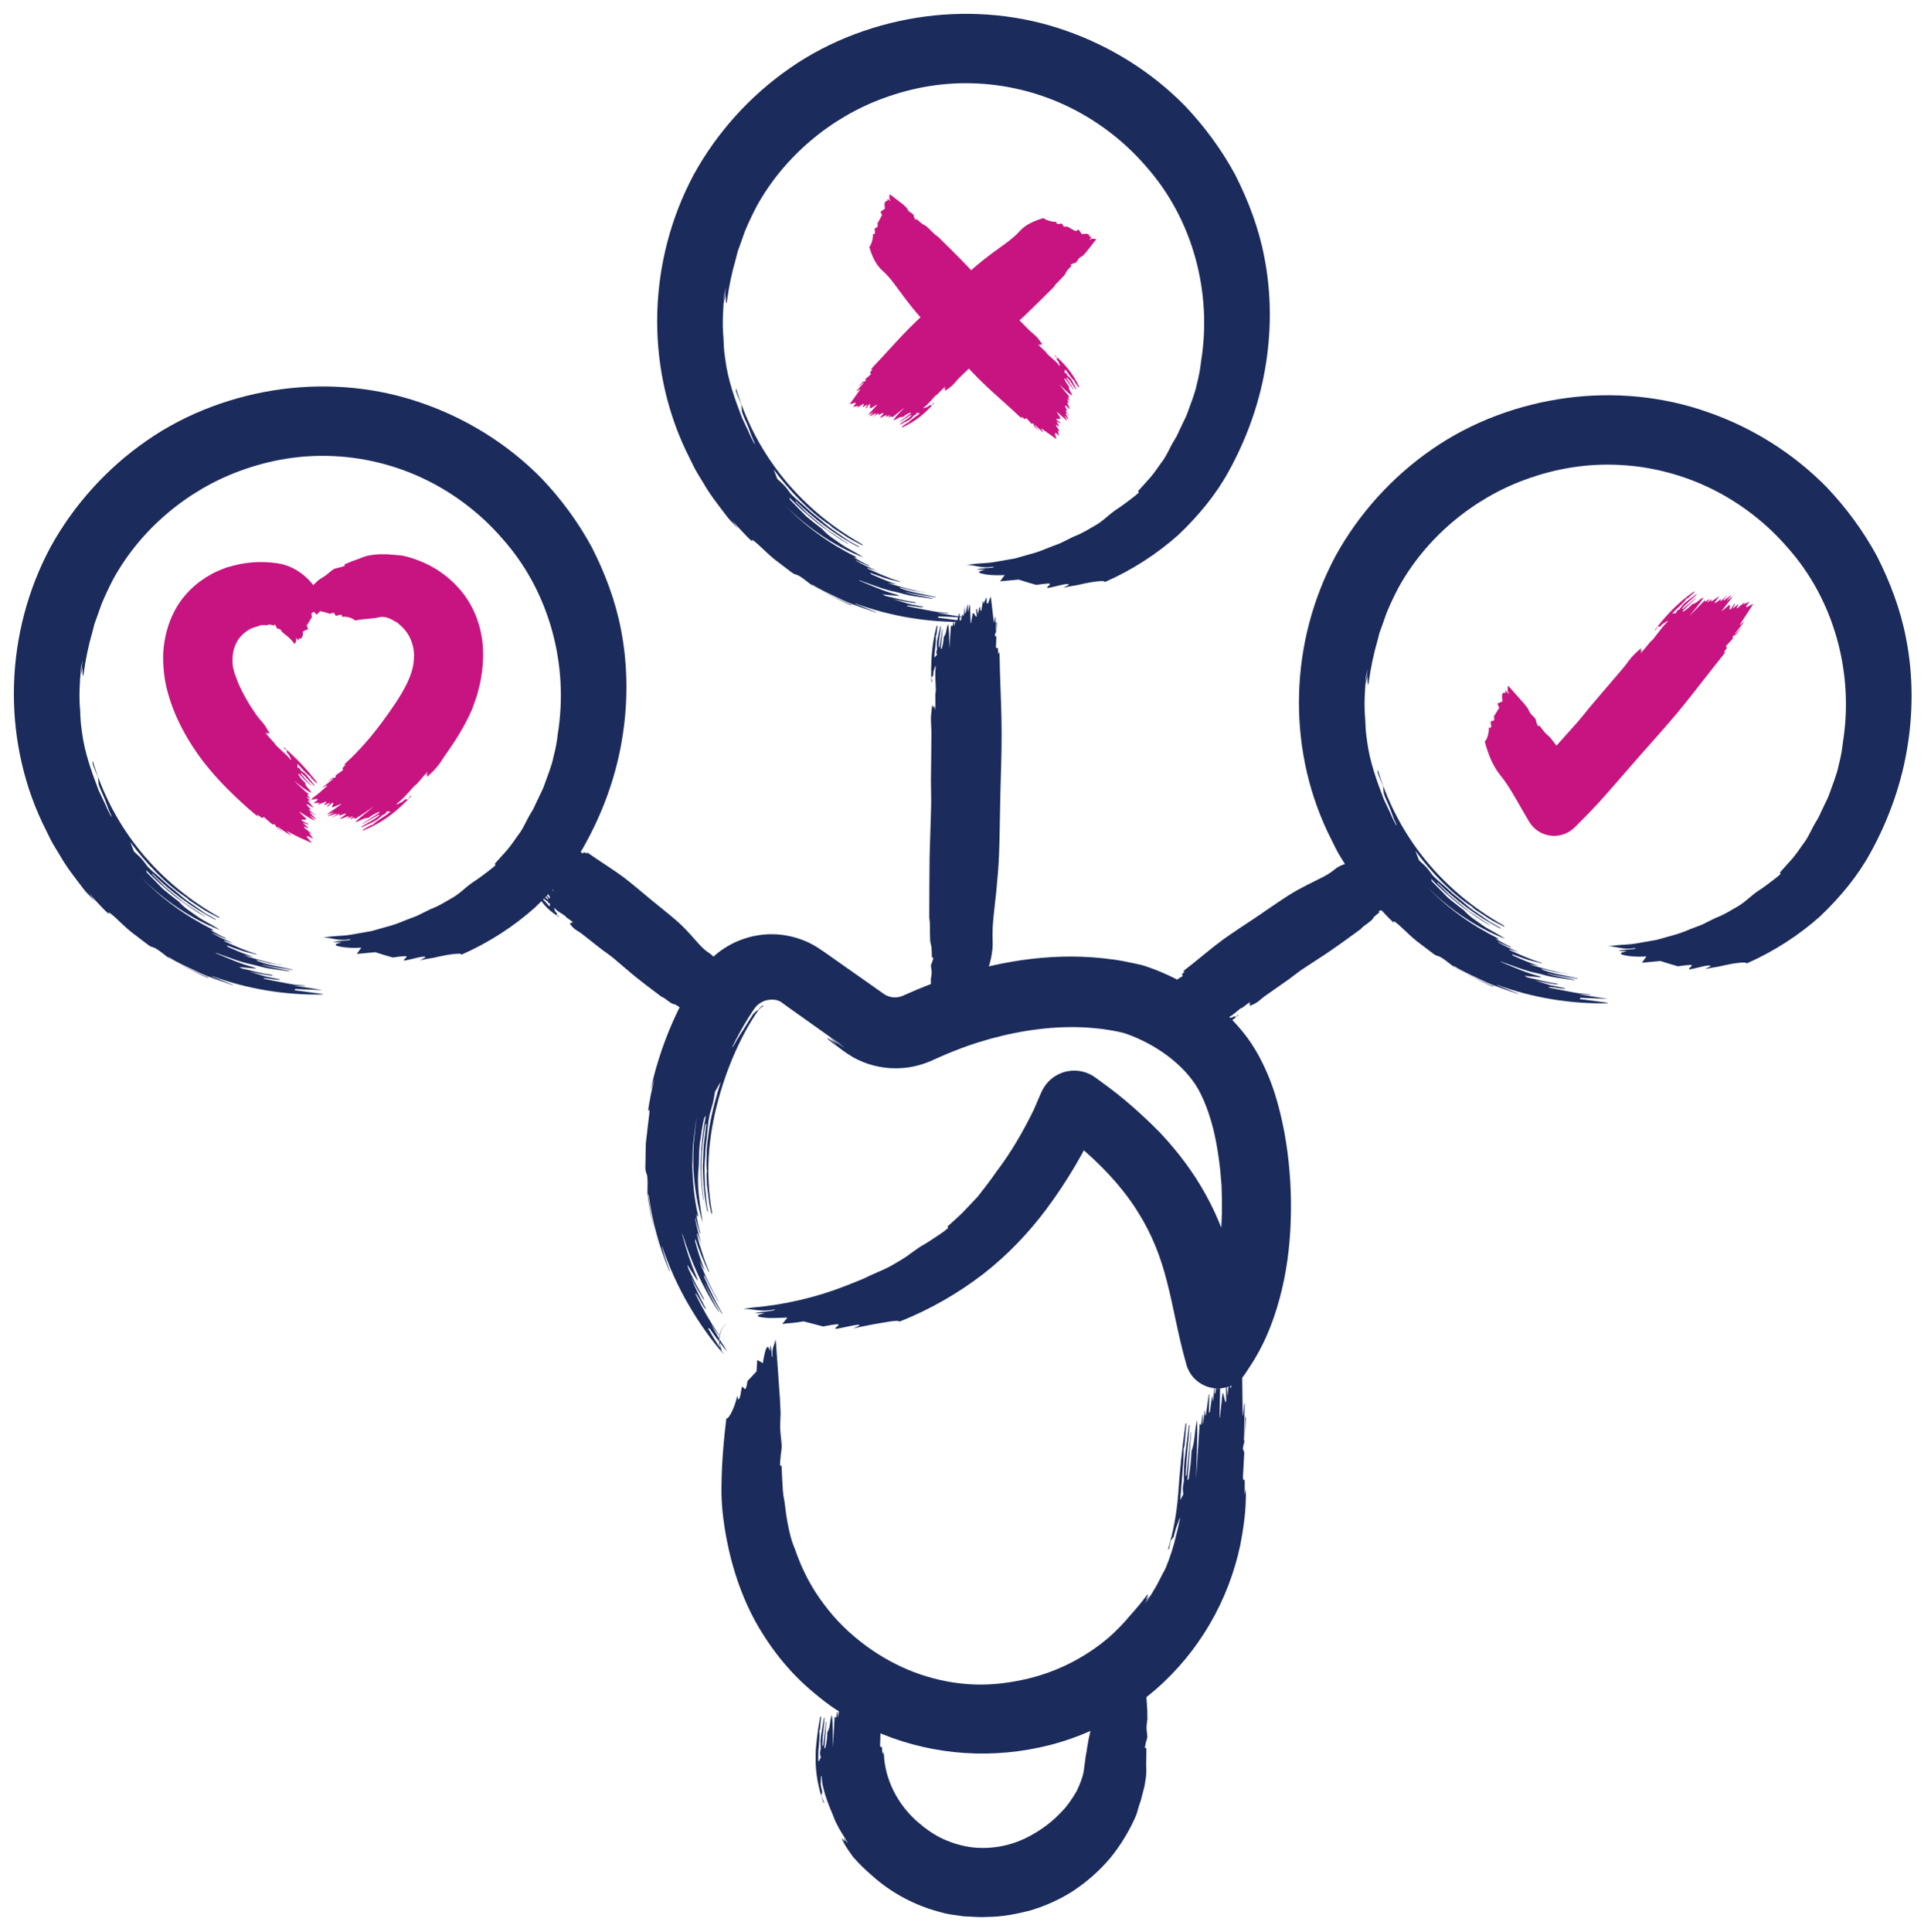
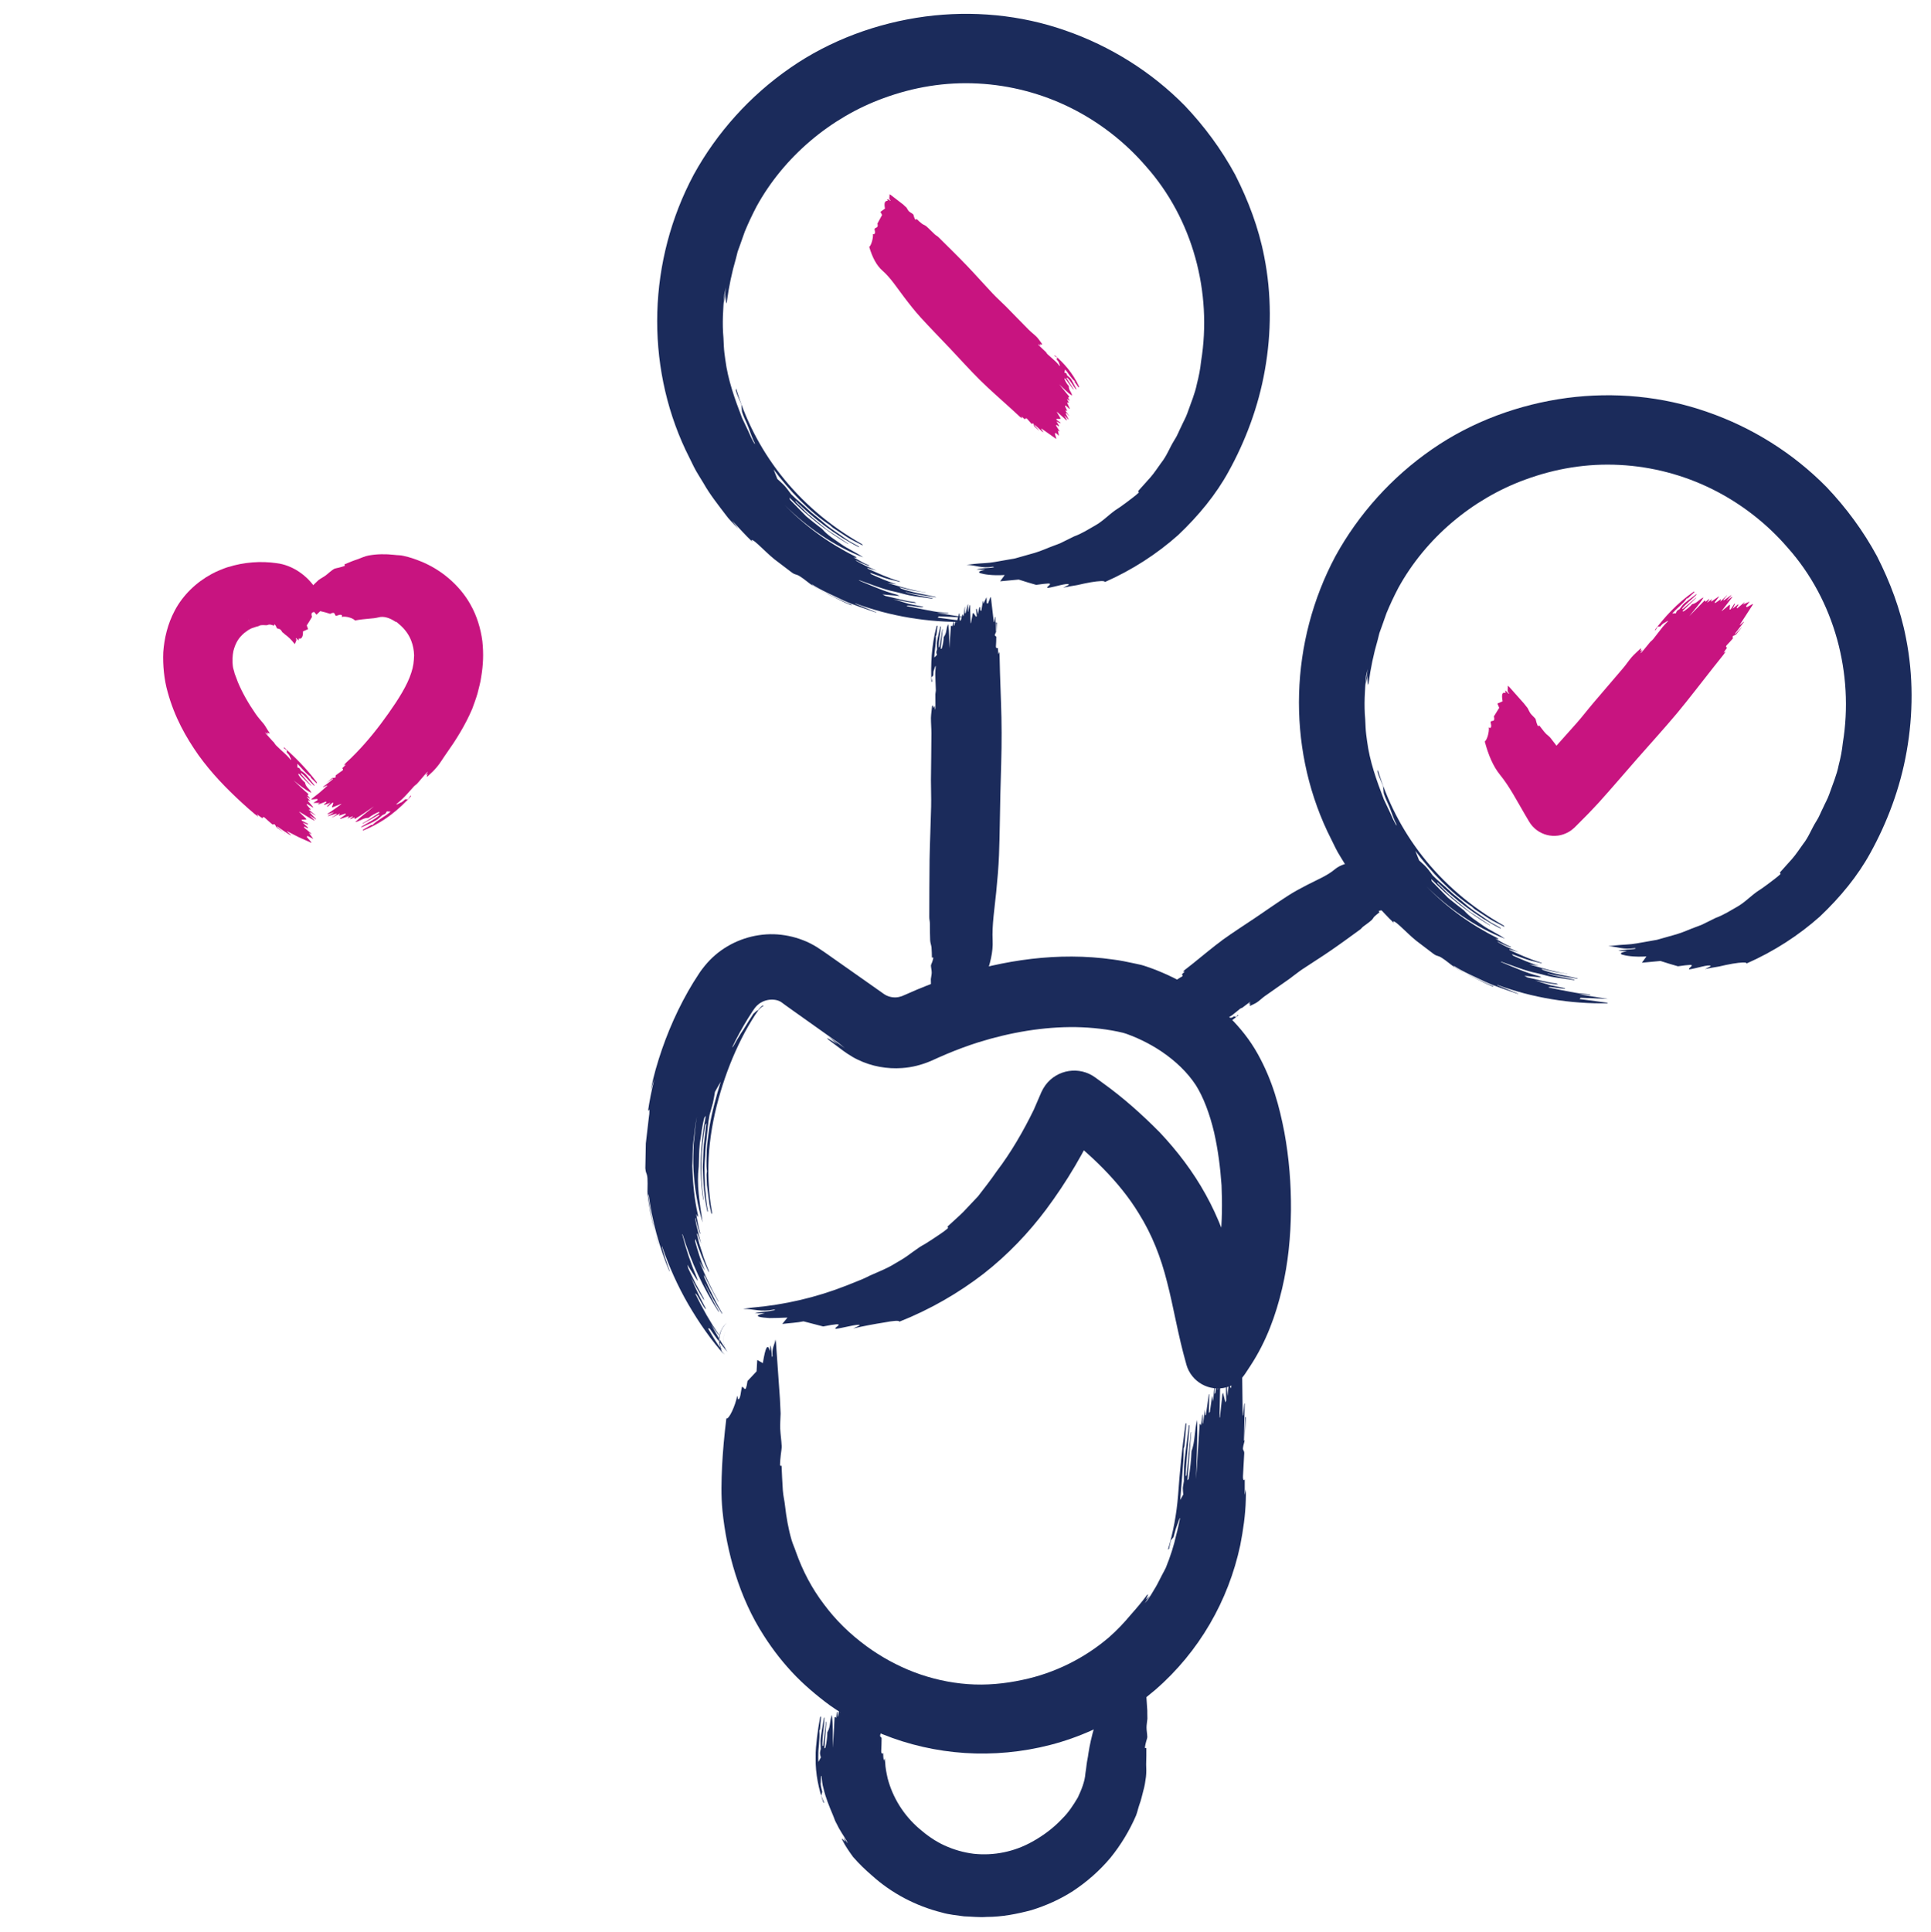
<svg xmlns="http://www.w3.org/2000/svg" id="Layer_1" data-name="Layer 1" viewBox="0 0 200 200.1">
  <defs>
    <style> .cls-1 { fill: #c81480; } .cls-2 { fill: #1b2b5b; } </style>
  </defs>
  <g>
-     <path class="cls-2" d="M91.18,177.38c-.02.47-.03.89-.05,1.31l-.06.06c-.02-.72-.04-1.45-.05-2.18l-.04.04c-.03.22-.05.44-.08.66l-.04.02-.3-3.49-.06.03-.24.86-.13-.03c0-.27-.01-.53-.02-.86-.12.33-.21.59-.33.92,0-.17,0-.27,0-.38l-.05.03c-.05.42-.1.84-.16,1.32-.21.07-.02-.54-.2-.52-.04.31-.09.61-.14,1.01-.05-.31-.09-.54-.13-.77l-.07.07c.03.32.05.64.08.96l-.07.11-.29-.56-.06.1-.18,1.33-.04.02-.06-2.54-.05.02-.14.89-.03.02.02-1.04-.04.03-.21,1.19-.08.06c0-.3,0-.6,0-.91h-.02c-.03.43-.07.84-.11,1.34-.05-.14-.08-.22-.12-.33-.07.35-.13.64-.18.94l-.1.06-.03-1.1-.05.04-.22,1.17-.06.04c-.02-.1-.03-.21-.05-.35-.05.3-.1.55-.14.8l-.04.03v-.53s-.06.03-.06.03c-.03.19-.06.37-.1.61-.04-.05-.06-.08-.09-.11l-.07.06-.17,3.14c-.02-1.12.02-2.3-.11-3.41-.26.68-.11,1.19-.47,1.81,0,.46-.07,1.02-.2,1.6l-.11.07.21-2.78-.04.02-.29,2.47-.08.05c-.03-.91.17-1.99.22-2.96l-.06.03c-.09.54-.18,1.09-.27,1.63-.04.25-.08.52-.09.74,0,.3.02.57.03.85-.03.11-.08.29-.08.44,0,.18.06.3.09.44-.1.18-.16.29-.26.47-.01-.31-.01-.62,0-.95,0-.33.04-.54.06-.82.04-.52.08-1.03.04-1.49,0-.01.07-.09.07-.13.04-.45.08-.88.11-1.31,0,0-.05.02-.09.04-.14.73-.25,1.43-.33,2.12-.07.72-.16,1.26-.14,2.15-.03,1.64.32,3.21.82,4.66l.04-.11c-.05-.1-.1-.21-.14-.32-.04-.11-.09-.22-.14-.36.04-.13.07-.26.1-.38-.12-.48-.19-.79-.15-.96l.02-.64.05-.08c.05.46.09.93.22,1.35.22.94.58,1.81.95,2.69.08.17.15.4.23.59.05.13.11.23.17.34.28.62.68,1.17,1.02,1.75.02.04.06.12.14.3-.19-.23-.27-.39-.41-.6.06.18.09.27.13.42-.12-.12-.21-.22-.31-.33v.11c.31.64.74,1.25,1.14,1.8.62.71,1.23,1.3,1.94,1.91,2.03,1.84,4.56,3.17,7.24,3.84.76.23,1.54.28,2.31.4.78.02,1.55.12,2.35.06,1.56,0,3.12-.3,4.65-.71,1.51-.47,2.96-1.12,4.28-1.97,1.45-.96,2.76-2.11,3.87-3.43,1.09-1.34,1.99-2.83,2.67-4.41.14-.37.2-.7.33-1.08.18-.46.28-.96.41-1.44.14-.48.22-.98.28-1.46.05-.47.04-.84.02-1.3,0-.29.01-.58.02-.88v-.45s0-.36,0-.36c-.05,0-.16.01-.15-.04.02-.19.07-.4.12-.6.04-.17.13-.38.13-.51-.01-.35-.08-.64-.08-.99,0-.26.06-.57.09-.89,0-.17,0-.38-.01-.6,0-.08,0-.17,0-.25-.07-1.06-.14-2.11-.21-3.17,0-.09-.03-.16-.05-.3-.11.39-.45.55-.35.99l-.07.04c-.01-.12-.02-.23-.03-.34-.01-.12-.03-.24-.09-.32l-.07.32c-.21-.46-.45-.23-.78.69-.19-.06-.38-.13-.57-.19-.04.21-.08.47-.11.66-.34.19-.64.36-.97.55-.26.83-.39.26-.6.34-.13.23-.18.68-.4.71-.06,0-.07-.14-.1-.21-.24.59-.95,1.36-1.21,1.29-.27.94-.48,1.85-.61,2.72-.06.48-.14.76-.18,1.1-.03.33-.09.65-.13.96-.06.84-.4,1.68-.78,2.49-.46.78-.96,1.55-1.6,2.18-.93,1-2.01,1.79-3.11,2.4-1.87,1.05-3.98,1.48-6.07,1.26-1.06-.13-2.09-.43-3.05-.87-.96-.44-1.83-1.06-2.61-1.74-1.59-1.37-2.73-3.18-3.26-5.19-.12-.54-.24-1.1-.26-1.66-.01-.13-.03-.26-.06-.43-.04.11-.05.15-.08.24-.02-.13-.03-.24-.05-.35,0-.15-.02-.29-.02-.43-.11.13-.21,0-.2-.19.03-.45.03-.89.04-1.33,0-.05-.02-.09-.05-.11-.14-.11-.14-.16,0-.52.03-.08.04-.19.04-.27,0-.38-.02-.76-.03-1.18h0Z" />
-     <path class="cls-2" d="M59.18,87.51c.14.13.27.24.4.36,0,.02-.01.04-.02.06-.24-.16-.49-.33-.74-.49,0,.02,0,.03-.01.04.05.07.11.15.17.22,0,.01-.01.03-.02.04-.44-.2-.88-.41-1.31-.61,0,.02-.02.04-.02.05.05.13.09.27.14.4-.03.03-.06.07-.09.1-.09-.06-.18-.12-.29-.19.04.18.06.31.1.49-.06-.04-.09-.06-.13-.08,0,.01-.01.03-.02.04.11.14.21.29.33.45-.11.19-.19-.12-.29.03.07.11.15.22.24.36-.13-.03-.23-.06-.33-.08,0,.02-.01.05-.02.07.12.06.24.11.36.17,0,.03,0,.06,0,.08-.12.03-.24.06-.35.09,0,.02,0,.05,0,.07.11.16.22.31.32.47,0,.01-.01.02-.02.03l-.86-.57s-.02.03-.02.05c.07.11.14.22.21.33,0,0,0,.02,0,.03-.11-.09-.22-.18-.32-.27,0,.01-.01.03-.02.04.09.15.17.31.26.46-.01.03-.02.05-.03.08-.1-.08-.19-.15-.29-.23,0,0,0,.01,0,.02.11.13.23.26.37.41-.07,0-.12,0-.18.01.07.14.13.26.19.38-.01.03-.03.06-.04.09-.12-.08-.25-.16-.37-.25,0,.02-.01.03-.02.05.08.16.16.31.24.47,0,.02-.02.04-.03.06-.04-.01-.09-.02-.15-.04.07.11.12.21.18.31,0,.01,0,.03-.01.04-.06-.04-.12-.08-.18-.12,0,.02-.01.03-.02.05.04.07.08.14.14.23-.04.02-.06.03-.09.04,0,.02-.01.05-.02.07.3.3.61.6.91.91-.37-.26-.73-.58-1.17-.75.07.37.32.38.31.82.15.12.29.31.4.55-.02.03-.03.07-.04.11-.26-.28-.52-.57-.77-.85,0,.01,0,.02-.01.04.21.28.42.56.63.83-.01.03-.02.05-.03.08-.31-.2-.54-.62-.83-.9,0,.02-.02.04-.03.06.12.2.24.41.37.61.06.09.12.19.19.25.09.08.2.13.29.18.02.05.04.14.08.17.05.04.11.02.16.03-.02.12-.03.2-.05.31-.31-.25-.55-.69-.9-.86,0,0,.01-.08,0-.09-.12-.14-.24-.28-.36-.41,0,0-.02.05-.04.08.6,1.16,1.39,1.82,2.23,2.35,0-.03.02-.05.02-.08-.04-.01-.07-.02-.11-.04-.04-.01-.08-.03-.12-.04.01-.08.02-.15.03-.22-.13-.09-.2-.18-.2-.26-.03-.07-.06-.15-.09-.22,0-.02.01-.04.02-.06.11.1.22.23.33.31.26.18.52.34.79.52.05.03.09.11.14.16.03.03.07.05.1.07.18.13.36.26.54.39.01.01.02.04.05.11-.08-.05-.13-.09-.2-.13.02.07.03.11.05.17-.06,0-.12,0-.17-.01,0,.02-.01.05-.02.07.16.17.31.38.48.51.24.19.49.31.73.49.7.54,1.4,1.1,2.1,1.65.4.31.82.57,1.21.9.77.64,1.53,1.32,2.31,1.95.87.7,1.75,1.35,2.62,2.01.1.08.22.1.32.17.26.18.51.39.78.55.13.08.28.07.41.14.17.09.32.21.48.31.03-.04.09-.13.11-.11.05.06.09.15.12.24.03.07.05.2.09.22.12.08.25.09.37.17.09.06.15.18.23.29.06.04.13.09.2.13.03.02.05.04.08.06.38.2.77.41,1.15.61.03.02.07.02.13.03-.06-.18.1-.5-.11-.53,0-.02.02-.04.03-.06.04.02.09.04.13.06.05.02.09.04.16,0-.02-.04-.04-.09-.06-.13.28-.05.35-.3.24-.79.14-.14.27-.28.41-.41-.05-.08-.11-.18-.15-.25.14-.32.27-.6.41-.91-.11-.41.15-.37.25-.56,0-.16-.11-.31.01-.49.03-.05.09-.02.13-.03-.05-.34.13-1.09.31-1.28-.29-.88-.67-1.55-1.22-1.9-.73-.45-1.34-1.25-1.98-1.95-.49-.54-.99-1.05-1.52-1.5-.88-.76-1.79-1.46-2.68-2.2-.91-.75-1.81-1.54-2.73-2.23-.94-.7-1.91-1.3-2.86-1.95-.26-.17-.51-.35-.76-.52-.06-.04-.12-.07-.21-.11.02.07.03.1.05.16-.12-.07-.22-.12-.32-.18-.02.12-.13.16-.18.11-.13-.13-.27-.24-.4-.36-.02-.01-.04,0-.06.01-.12.08-.13.07-.17-.13,0-.04-.04-.08-.06-.09-.13-.09-.26-.17-.4-.27h0Z" />
+     <path class="cls-2" d="M91.18,177.38c-.02.47-.03.89-.05,1.31l-.06.06c-.02-.72-.04-1.45-.05-2.18l-.04.04c-.03.22-.05.44-.08.66l-.04.02-.3-3.49-.06.03-.24.86-.13-.03c0-.27-.01-.53-.02-.86-.12.33-.21.59-.33.92,0-.17,0-.27,0-.38l-.05.03c-.05.42-.1.84-.16,1.32-.21.07-.02-.54-.2-.52-.04.31-.09.61-.14,1.01-.05-.31-.09-.54-.13-.77l-.07.07c.03.32.05.64.08.96l-.07.11-.29-.56-.06.1-.18,1.33-.04.02-.06-2.54-.05.02-.14.89-.03.02.02-1.04-.04.03-.21,1.19-.08.06c0-.3,0-.6,0-.91h-.02c-.03.43-.07.84-.11,1.34-.05-.14-.08-.22-.12-.33-.07.35-.13.64-.18.94l-.1.06-.03-1.1-.05.04-.22,1.17-.06.04c-.02-.1-.03-.21-.05-.35-.05.3-.1.55-.14.8l-.04.03v-.53s-.06.03-.06.03c-.03.19-.06.37-.1.61-.04-.05-.06-.08-.09-.11l-.07.06-.17,3.14c-.02-1.12.02-2.3-.11-3.41-.26.68-.11,1.19-.47,1.81,0,.46-.07,1.02-.2,1.6l-.11.07.21-2.78-.04.02-.29,2.47-.08.05c-.03-.91.17-1.99.22-2.96l-.06.03c-.09.54-.18,1.09-.27,1.63-.04.25-.08.52-.09.74,0,.3.02.57.03.85-.03.11-.08.29-.08.44,0,.18.06.3.09.44-.1.18-.16.29-.26.47-.01-.31-.01-.62,0-.95,0-.33.04-.54.06-.82.04-.52.08-1.03.04-1.49,0-.01.07-.09.07-.13.04-.45.08-.88.11-1.31,0,0-.05.02-.09.04-.14.73-.25,1.43-.33,2.12-.07.72-.16,1.26-.14,2.15-.03,1.64.32,3.21.82,4.66l.04-.11c-.05-.1-.1-.21-.14-.32-.04-.11-.09-.22-.14-.36.04-.13.07-.26.1-.38-.12-.48-.19-.79-.15-.96l.02-.64.05-.08c.05.46.09.93.22,1.35.22.94.58,1.81.95,2.69.08.17.15.4.23.59.05.13.11.23.17.34.28.62.68,1.17,1.02,1.75.02.04.06.12.14.3-.19-.23-.27-.39-.41-.6.06.18.09.27.13.42-.12-.12-.21-.22-.31-.33v.11c.31.64.74,1.25,1.14,1.8.62.71,1.23,1.3,1.94,1.91,2.03,1.84,4.56,3.17,7.24,3.84.76.23,1.54.28,2.31.4.78.02,1.55.12,2.35.06,1.56,0,3.12-.3,4.65-.71,1.51-.47,2.96-1.12,4.28-1.97,1.45-.96,2.76-2.11,3.87-3.43,1.09-1.34,1.99-2.83,2.67-4.41.14-.37.2-.7.33-1.08.18-.46.28-.96.41-1.44.14-.48.22-.98.28-1.46.05-.47.04-.84.02-1.3,0-.29.01-.58.02-.88v-.45s0-.36,0-.36c-.05,0-.16.01-.15-.04.02-.19.07-.4.12-.6.04-.17.13-.38.13-.51-.01-.35-.08-.64-.08-.99,0-.26.06-.57.09-.89,0-.17,0-.38-.01-.6,0-.08,0-.17,0-.25-.07-1.06-.14-2.11-.21-3.17,0-.09-.03-.16-.05-.3-.11.39-.45.55-.35.99l-.07.04l-.07.32c-.21-.46-.45-.23-.78.69-.19-.06-.38-.13-.57-.19-.04.21-.08.47-.11.66-.34.19-.64.36-.97.55-.26.83-.39.26-.6.34-.13.23-.18.68-.4.71-.06,0-.07-.14-.1-.21-.24.59-.95,1.36-1.21,1.29-.27.94-.48,1.85-.61,2.72-.06.48-.14.76-.18,1.1-.03.33-.09.65-.13.96-.06.84-.4,1.68-.78,2.49-.46.78-.96,1.55-1.6,2.18-.93,1-2.01,1.79-3.11,2.4-1.87,1.05-3.98,1.48-6.07,1.26-1.06-.13-2.09-.43-3.05-.87-.96-.44-1.83-1.06-2.61-1.74-1.59-1.37-2.73-3.18-3.26-5.19-.12-.54-.24-1.1-.26-1.66-.01-.13-.03-.26-.06-.43-.04.11-.05.15-.08.24-.02-.13-.03-.24-.05-.35,0-.15-.02-.29-.02-.43-.11.13-.21,0-.2-.19.03-.45.03-.89.04-1.33,0-.05-.02-.09-.05-.11-.14-.11-.14-.16,0-.52.03-.08.04-.19.04-.27,0-.38-.02-.76-.03-1.18h0Z" />
    <path class="cls-2" d="M121.21,102c.19-.12.35-.22.52-.32.02.01.04.02.06.03-.26.21-.53.43-.79.64.01,0,.03.02.04.02.1-.04.2-.08.29-.12.01,0,.02.02.03.03-.38.4-.76.8-1.14,1.2.02.01.03.03.05.04.16-.02.31-.03.46-.05.02.04.04.08.07.11-.1.08-.19.16-.31.25.2,0,.35,0,.54.01-.06.05-.1.08-.14.11.01,0,.03.02.04.03.19-.07.38-.15.59-.23.15.15-.19.16-.08.31.14-.05.28-.1.47-.16-.09.13-.15.22-.21.32.02.01.04.02.06.03.1-.11.21-.22.31-.33.03,0,.06.02.08.03-.01.13-.03.26-.04.39.02,0,.05.01.07.02.2-.07.4-.15.61-.22,0,0,.02.02.03.03-.31.25-.61.5-.92.75.01.01.02.02.04.03.14-.04.28-.09.42-.13,0,0,.02.01.03.02-.14.09-.27.18-.41.27.01,0,.02.02.04.03.19-.05.38-.1.57-.16.02.02.05.03.07.05-.11.08-.23.16-.35.25,0,0,.01,0,.01.01.18-.09.35-.17.56-.28-.02.08-.04.12-.05.19.17-.04.32-.07.46-.11.03.02.05.04.08.06-.13.11-.27.22-.4.32.01,0,.03.02.04.03.19-.05.38-.09.57-.14.02.01.03.03.05.04-.03.04-.06.08-.1.14.14-.04.26-.07.38-.11.01,0,.02.02.03.02-.06.05-.13.1-.19.16.01.01.03.02.04.03.09-.03.18-.05.29-.08,0,.04,0,.07,0,.1.02.01.04.03.06.04.43-.24.86-.48,1.29-.72-.41.32-.88.61-1.22,1.02.41.02.52-.24.96-.12.18-.12.43-.22.72-.28.03.02.06.05.09.07-.39.2-.78.39-1.18.59.01,0,.02.02.03.02.37-.15.73-.3,1.1-.45.02.02.05.03.07.05-.33.27-.85.41-1.25.63.02.01.03.03.05.04.26-.08.52-.15.77-.23.12-.04.24-.08.33-.13.12-.08.21-.17.3-.26.06-.01.16-.01.2-.04.05-.04.06-.1.09-.16.12.05.19.08.3.12-.38.26-.93.4-1.23.71,0,0-.08-.03-.09-.02-.19.08-.38.18-.56.27,0,0,.04.04.07.06,1.43-.34,2.41-1,3.29-1.73-.03-.01-.05-.03-.07-.04-.03.04-.05.07-.08.11-.03.04-.06.07-.09.12-.08-.03-.15-.06-.21-.08-.15.11-.26.16-.34.15-.09.01-.18.03-.26.04-.02-.01-.04-.02-.06-.03.15-.09.32-.17.45-.27.29-.22.56-.46.84-.68.06-.04.15-.07.22-.1.05-.02.08-.06.12-.09.2-.16.41-.31.61-.46.02-.01.05-.01.13-.03-.09.07-.14.11-.21.17.08,0,.12,0,.19,0-.03.07-.05.12-.08.17.02.01.04.03.07.04.24-.12.51-.23.71-.37.29-.2.51-.43.79-.63.83-.59,1.68-1.17,2.51-1.76.47-.34.9-.7,1.39-1.03.95-.64,1.96-1.26,2.9-1.91,1.05-.72,2.07-1.47,3.09-2.21.12-.09.18-.2.3-.29.29-.22.6-.43.87-.67.13-.11.18-.27.31-.39.15-.15.34-.28.51-.42-.03-.04-.1-.12-.07-.14.08-.04.19-.05.29-.07.09-.01.22,0,.26-.04.12-.1.19-.24.32-.34.09-.07.25-.11.39-.17.06-.05.14-.11.22-.18.03-.02.06-.05.09-.07.36-.35.72-.69,1.07-1.04.03-.03.04-.06.08-.12-.21.02-.47-.22-.58-.01-.02-.01-.04-.03-.06-.04.04-.04.07-.08.11-.12.04-.04.08-.09.07-.16-.05.01-.11.02-.16.03.05-.3-.18-.43-.72-.44-.09-.17-.18-.35-.26-.51-.1.03-.22.07-.31.09-.27-.22-.51-.42-.78-.64-.47.02-.33-.24-.48-.39-.16-.04-.36.04-.5-.13-.04-.04.01-.1.02-.14-.37-.03-1.07-.39-1.2-.62-1.02.08-1.86.32-2.43.8-.75.64-1.81,1.07-2.78,1.57-.74.38-1.47.77-2.13,1.2-1.13.73-2.2,1.49-3.3,2.23-1.12.76-2.28,1.49-3.36,2.27-1.08.8-2.08,1.64-3.11,2.47-.28.22-.56.44-.84.66-.07.05-.12.11-.2.19.08,0,.11,0,.18,0-.11.11-.21.2-.31.29.11.05.12.17.04.21-.19.1-.35.21-.53.33-.02.01-.02.04-.01.07.04.14.02.15-.2.14-.05,0-.09.02-.12.04-.14.11-.28.22-.43.35h0Z" />
    <path class="cls-2" d="M103.25,64.48c-.02.34-.03.66-.05.96-.02.02-.04.03-.06.04-.02-.53-.04-1.07-.05-1.6-.01.01-.03.02-.04.03-.03.16-.05.32-.08.49-.01,0-.03.01-.04.02-.1-.86-.2-1.71-.3-2.57-.02,0-.04.02-.06.02-.08.21-.16.42-.24.63-.04,0-.09-.01-.13-.02,0-.2-.01-.39-.02-.63-.12.25-.21.43-.33.68,0-.12,0-.2,0-.28-.02,0-.03.02-.05.03-.05.31-.1.62-.16.97-.21.05-.02-.4-.2-.38-.04.23-.09.45-.15.74-.05-.23-.09-.4-.13-.57-.02.02-.04.03-.07.05.03.24.05.47.08.71-.02.03-.05.06-.07.08-.1-.14-.19-.27-.29-.41-.02.02-.04.05-.06.07-.06.33-.12.65-.18.98-.01,0-.02,0-.04.01-.02-.62-.04-1.24-.06-1.87-.02,0-.03,0-.05.02-.05.22-.09.44-.14.66,0,0-.02.01-.03.02,0-.26.02-.51.02-.77-.01,0-.03.01-.04.02-.07.29-.14.58-.21.87-.03.02-.06.03-.08.04,0-.22,0-.45,0-.67,0,0-.01,0-.02,0-.03.31-.07.61-.11.98-.05-.1-.08-.16-.12-.24-.07.26-.13.47-.18.69-.03.01-.07.03-.1.05,0-.27-.02-.54-.03-.81-.02,0-.03.02-.05.03-.08.29-.15.57-.23.86-.02,0-.04.02-.06.03-.02-.08-.03-.15-.05-.26-.05.22-.1.4-.14.59-.01,0-.03.02-.04.02,0-.13,0-.26-.01-.39-.02,0-.03.01-.05.02-.03.14-.06.28-.1.45-.04-.04-.06-.06-.09-.08-.02.01-.05.03-.07.05-.06.77-.12,1.54-.17,2.31-.02-.83.02-1.69-.11-2.51-.26.5-.11.88-.47,1.34,0,.34-.07.75-.2,1.18-.04.02-.07.03-.11.05.07-.68.14-1.37.21-2.05-.01,0-.02.01-.04.02-.1.61-.19,1.21-.29,1.82-.03.01-.06.03-.08.04-.03-.67.17-1.47.22-2.18-.02,0-.04.02-.06.02-.09.4-.18.8-.27,1.2-.04.19-.08.38-.09.55,0,.22.02.42.03.62-.03.09-.08.21-.08.3,0,.11.05.18.07.27-.11.11-.17.17-.28.27.01-.73.22-1.56.15-2.23,0,0,.07-.07.07-.1.04-.32.08-.65.11-.97,0,0-.05.02-.09.03-.56,2.15-.61,4.01-.54,5.8.03-.02.05-.03.08-.05-.01-.07-.03-.14-.04-.2-.01-.07-.03-.14-.04-.22.07-.07.13-.14.19-.2,0-.29.02-.48.08-.57.04-.12.08-.25.12-.37.02-.01.04-.03.06-.04-.02.27-.05.56-.05.82.01.57.04,1.13.06,1.7,0,.11-.04.25-.05.38,0,.08,0,.15,0,.23,0,.4.01.81.01,1.21,0,.03-.02.08-.06.2,0-.17,0-.28-.02-.44-.05.11-.07.16-.11.25-.04-.1-.06-.18-.09-.26-.02.02-.05.03-.07.05-.04.42-.11.86-.12,1.25,0,.55.05,1.05.05,1.59,0,1.61-.04,3.23-.05,4.83,0,.92.04,1.81.02,2.74-.04,1.82-.13,3.67-.16,5.47-.03,2.02-.02,4-.03,6,0,.23.06.42.06.65.01.57,0,1.17.03,1.73.01.27.11.49.14.75.03.33.03.69.04,1.04.05,0,.16,0,.15.03-.02.14-.07.29-.12.44-.04.12-.13.28-.13.37.01.25.08.47.08.73,0,.19-.06.42-.09.66,0,.12.01.28.01.44,0,.06,0,.13,0,.18.07.78.14,1.56.21,2.33,0,.07.03.12.05.22.11-.28.45-.4.35-.73.02-.01.05-.02.07-.03.01.09.02.17.03.25.01.09.03.18.09.24.02-.08.04-.16.07-.24.21.34.45.17.78-.51.19.05.38.09.57.14.03-.16.08-.34.11-.48.34-.14.64-.27.97-.4.26-.61.39-.19.6-.25.13-.17.18-.5.4-.52.06,0,.07.1.1.15.24-.44.95-1,1.21-.95.53-1.38.84-2.67.78-3.84-.08-1.55.2-3.3.37-5,.13-1.3.24-2.59.29-3.83.08-2.11.09-4.19.14-6.28.05-2.13.14-4.3.13-6.39,0-2.12-.11-4.18-.17-6.27-.02-.56-.03-1.12-.04-1.68,0-.13-.02-.26-.03-.43-.04.11-.06.14-.1.24-.02-.24-.03-.45-.05-.66-.11.09-.21,0-.2-.14.03-.33.03-.65.04-.98,0-.04-.02-.07-.05-.08-.14-.08-.14-.12,0-.38.03-.06.04-.14.04-.2,0-.28-.02-.56-.03-.87h0Z" />
  </g>
  <path class="cls-2" d="M129.04,146.77c-.05.84-.09,1.6-.13,2.35l-.07.11c.03-1.3.05-2.61.08-3.91l-.05.07c-.04.39-.08.78-.12,1.18l-.04.04c-.03-2.09-.06-4.19-.08-6.29l-.06.06-.29,1.54s-.09-.03-.13-.06c.01-.48.02-.95.03-1.54-.14.6-.25,1.05-.39,1.65,0-.3.01-.49.01-.68l-.05.06c-.08.76-.15,1.51-.24,2.37-.22.11.01-.98-.17-.95-.06.55-.13,1.1-.21,1.81-.03-.55-.06-.97-.08-1.39l-.07.12c0,.58.01,1.15.02,1.73l-.08.2-.25-1.01-.06.17-.26,2.39-.04.03.09-4.56s-.03.02-.05.04l-.19,1.6-.03.04.09-1.88s-.03.03-.05.06c-.09.71-.19,1.42-.28,2.13l-.09.11c.02-.54.04-1.09.06-1.64l-.02.02c-.06.75-.12,1.49-.19,2.39-.04-.25-.06-.4-.1-.6-.09.62-.17,1.15-.24,1.69l-.1.11c.01-.66.03-1.32.04-1.97l-.05.07-.3,2.1s-.04.04-.07.06c0-.19-.02-.37-.03-.63-.07.54-.13.98-.19,1.43l-.04.05c0-.32.01-.64.02-.95l-.05.05c-.04.34-.09.67-.14,1.09-.03-.09-.06-.15-.08-.2l-.07.11-.37,5.64c.05-2.02.16-4.13.11-6.13-.3,1.22-.19,2.14-.58,3.25-.03.82-.14,1.82-.3,2.88l-.12.12c.13-1.67.26-3.33.39-5l-.04.04c-.15,1.48-.29,2.96-.44,4.44l-.09.1c.03-1.64.29-3.58.4-5.32l-.07.06c-.12.97-.25,1.95-.37,2.92-.06.45-.11.93-.13,1.33-.03.54-.02,1.03-.02,1.52-.03.21-.1.52-.11.73,0,.26.03.44.05.65-.12.22-.2.36-.32.57.07-.85.14-1.77.22-2.68.08-.93.14-1.85.14-2.68,0-.02.08-.16.08-.24.07-.8.13-1.58.2-2.36,0,0-.05.04-.09.07-.37,2.6-.61,5.08-.77,7.38-.16,2-.51,3.86-1.05,5.65l.11-.08.09-.41c.03-.14.06-.28.1-.46.1-.13.19-.24.28-.35.15-.59.26-.97.34-1.15l.27-.75.07-.08c-.13.57-.24,1.17-.39,1.7-.26,1.19-.63,2.32-1.09,3.45-.1.22-.25.48-.37.71-.08.15-.15.29-.22.43-.19.38-.39.77-.62,1.13-.21.37-.44.74-.69,1.09-.04.05-.11.12-.28.32.2-.31.33-.5.51-.77-.17.17-.25.25-.39.38.09-.19.16-.35.23-.51l-.12.05c-.52.71-1.11,1.4-1.66,2.02-.73.87-1.45,1.64-2.3,2.38-2.57,2.19-5.67,3.71-8.94,4.39-1.86.4-3.73.58-5.67.44-1.89-.14-3.76-.56-5.53-1.23-1.75-.66-3.48-1.62-4.93-2.68-1.78-1.31-3.19-2.69-4.44-4.37-1.25-1.64-2.21-3.48-2.89-5.41-.15-.45-.33-.81-.46-1.26-.33-1.14-.54-2.35-.67-3.51-.06-.59-.18-.95-.23-1.62-.06-.81-.09-1.69-.13-2.53-.05-.01-.16.03-.16-.07,0-.34.04-.71.08-1.08.03-.3.11-.69.09-.91-.03-.62-.12-1.14-.15-1.76-.02-.46.02-1.02.04-1.6-.01-.3-.03-.69-.05-1.07,0-.15-.01-.3-.02-.45-.14-1.9-.27-3.78-.4-5.67,0-.13-.04-.34-.06-.47-.1.58-.42.96-.3,1.73l-.07.08c-.02-.21-.04-.41-.05-.62-.02-.22-.04-.44-.11-.58l-.05.58c-.24-.83-.46-.41-.73,1.26-.2-.11-.39-.22-.58-.33-.02.39-.05.84-.07,1.18-.33.35-.62.66-.94,1-.21,1.5-.37.48-.58.62-.11.42-.14,1.22-.36,1.28-.06.01-.08-.25-.12-.38-.21,1.07-.86,2.47-1.13,2.36-.21,1.7-.36,3.34-.44,4.91-.07,1.6-.12,3.01.04,4.67.43,4.2,1.72,8.96,4.29,12.92.97,1.52,2.08,2.93,3.34,4.22.65.66,1.29,1.23,1.96,1.79.66.54,1.33,1.08,2.09,1.58,4.89,3.32,10.86,4.89,16.72,4.57,2.99-.16,5.99-.79,8.8-1.92,2.82-1.12,5.4-2.73,7.64-4.65,4.54-3.94,7.57-9.24,8.79-14.98.3-1.54.53-3.12.57-4.67.02-.39.01-.67.01-1.1-.05.26-.07.35-.12.57,0-.59,0-1.1,0-1.61-.12.22-.2-.02-.18-.34.04-.81.09-1.59.13-2.38,0-.09-.02-.16-.04-.2-.13-.21-.13-.29.04-.93.04-.14.05-.34.05-.48.01-.69.03-1.36.05-2.12h0Z" />
  <g>
-     <path class="cls-2" d="M21.54,101.27c-.75-.28-1.41-.67-2.08-.98-.33-.16-.66-.33-.98-.49-.31-.18-.61-.37-.92-.56-.05-.05-.1-.11-.14-.16,1.03.67,2.18,1.14,3.29,1.68,1.12.51,2.31.87,3.47,1.29-.04-.02-.08-.05-.12-.08-.69-.28-1.38-.56-2.07-.84l-.06-.06c3.69,1.36,7.63,2,11.52,1.92l-.11-.06c-.95-.13-1.9-.25-2.85-.38.03-.04.07-.08.11-.13.88.04,1.75.07,2.82.12-1.09-.17-1.92-.31-3.01-.48.55.02.89.04,1.23.05l-.11-.05c-.34-.03-.68-.06-1.03-.09-.34-.04-.68-.12-1.03-.18-.7-.14-1.42-.26-2.17-.43-.18-.22,1.74.26,1.7.07-.49-.1-.97-.19-1.49-.3-.5-.15-1.04-.31-1.65-.5.97.19,1.69.37,2.43.41l-.2-.1c-1.01-.11-1.99-.42-3-.63-.11-.05-.22-.11-.32-.16.59.05,1.19.11,1.79.16-.09-.04-.19-.09-.28-.13-1.36-.35-2.63-.93-3.91-1.46l-.03-.05c1.25.43,2.47.95,3.76,1.21.64.14,1.27.36,1.93.44l1.96.28s-.04-.04-.06-.06c-.91-.21-1.83-.32-2.71-.6l-.07-.05c1.04.28,2.12.37,3.18.57-.03-.02-.06-.04-.09-.06-1.19-.28-2.41-.44-3.56-.87l-.16-.13c.45.11.89.24,1.35.34.46.07.92.14,1.38.21l-.04-.02c-1.26-.17-2.47-.55-3.94-.97.42.06.67.09,1,.14-1.01-.29-1.83-.68-2.66-1.04l-.14-.16,1.55.55c.52.17,1.06.27,1.59.41l-.1-.08c-1.13-.32-2.18-.82-3.24-1.29-.02-.03-.04-.06-.08-.1.29.09.58.18.99.3-.82-.35-1.48-.63-2.13-1.02l-.06-.07c.47.22.93.46,1.43.61l-.06-.08c-.52-.19-.98-.51-1.58-.82.14.03.23.04.33.06-.05-.05-.09-.09-.14-.14-2.72-1.35-5.2-3.15-7.31-5.32,2.29,2.28,5.13,4.25,8.12,5.4-.82-.56-1.61-.89-2.29-1.37-.67-.48-1.38-.89-1.97-1.57-.51-.39-1.08-.83-1.66-1.32-.52-.54-1.08-1.11-1.67-1.71l-.05-.22c1.8,1.87,3.84,3.49,6.1,4.82l-.04-.06c-.49-.31-.96-.64-1.45-.95l-.72-.48-.67-.55c-.44-.37-.9-.72-1.33-1.1l-1.22-1.21-.06-.16c1.78,1.78,4.19,3.63,6.61,4.84l-.06-.1-.99-.55c-.32-.2-.62-.43-.93-.64-.62-.43-1.25-.83-1.8-1.34-.52-.47-1.12-.88-1.56-1.32-.59-.57-1.2-1.02-1.72-1.56-.2-.26-.47-.65-.69-.88-.27-.29-.49-.46-.73-.69-.15-.38-.24-.62-.39-.99,1.6,2.16,3.74,4.42,5.87,5.79.02.02.18.19.27.25.51.33,1.01.66,1.51.99.51.32,1.06.56,1.59.85,0,0-.04-.08-.07-.13-6.99-3.96-11.19-9.9-13.05-16.13-.01.07-.02.14-.03.2.07.24.14.47.25.7.1.24.2.47.32.76.02.27.05.51.07.75.16.51.36.9.5,1.22.14.32.23.56.28.72.17.43.31.88.53,1.28l.03.16c-.28-.43-.48-.91-.69-1.38-.22-.46-.43-.92-.64-1.35-.76-1.98-1.47-3.95-1.74-6.06-.06-.41-.13-.93-.15-1.39-.02-.3-.03-.56-.04-.85-.14-1.5-.04-3.01.09-4.5.02-.11.07-.28.17-.72-.08.64-.18,1.02-.18,1.6.06-.41.1-.6.19-.91-.04.36-.01.66,0,.98l.08-.18c.2-1.53.53-3.09.94-4.48.06-.24.12-.48.18-.72l.25-.69c.16-.46.32-.91.48-1.36.36-.88.77-1.75,1.23-2.63,2.83-5.15,7.65-9.21,13.14-11.21,3.13-1.15,6.4-1.7,9.8-1.52,3.31.17,6.6,1.03,9.58,2.51,2.98,1.48,5.65,3.56,7.79,6.04,4.89,5.48,6.89,13.1,5.73,20.22-.09.83-.22,1.51-.43,2.32-.2,1.02-.63,2-.97,2.99-.17.5-.44.95-.65,1.43-.24.46-.41.96-.7,1.39-.53.84-.77,1.61-1.38,2.38-.36.49-.7,1.03-1.12,1.51-.43.48-.86.96-1.28,1.43.02.05.14.08.03.19-.37.34-.84.67-1.28,1.01-.36.28-.84.6-1.12.78-.75.54-1.29,1.14-2.12,1.6-.6.34-1.31.8-2.13,1.1-.41.2-.92.46-1.44.71-.2.09-.43.16-.63.24-.67.24-1.31.55-2,.75l-2.05.58-2.1.37c-.7.13-1.42.12-2.13.2-.24.02-.43.05-.8.09,1.04.05,1.51.39,2.74.2l.12.05c-.32.08-.63.07-.94.1-.34.03-.67.06-.89.14l.9.02c-.64.14-.8.26-.47.37.33.1,1.16.26,2.49.18-.16.22-.31.44-.47.65.63-.06,1.36-.13,1.92-.18.62.21,1.17.36,1.81.55,1.26-.18,1.48-.17,1.43-.06-.05.13-.4.31-.25.38.73-.1,2.04-.55,2.21-.36.04.04-.39.22-.59.33.46-.1.97-.19,1.47-.27.48-.12.96-.21,1.39-.29.85-.14,1.48-.18,1.45-.02,2.84-1.25,5.41-2.92,7.6-4.87,2.12-2.01,3.93-4.22,5.22-6.58,1.72-3.11,3.09-6.69,3.76-10.52.68-3.82.7-7.86-.06-11.73-.57-2.97-1.65-5.81-3-8.47-1.42-2.63-3.2-5.03-5.21-7.15-3.47-3.53-7.74-6.19-12.38-7.8-4.64-1.63-9.65-2.09-14.52-1.45-4.96.66-9.86,2.45-14,5.33-4.15,2.87-7.59,6.7-9.98,11.05-4.74,8.87-5.03,19.59-.85,28.49l.87,1.77c.29.59.67,1.13,1,1.7.65,1.15,1.47,2.18,2.26,3.22.36.51.79.91,1.34,1.5-.3-.4-.41-.54-.67-.88.78.82,1.42,1.56,2.12,2.21-.24-.37.16-.13.61.29.57.52,1.1,1.06,1.68,1.53l1.79,1.36c.14.11.26.16.32.18.39.11.53.18,1.5.94.21.17.53.37.76.5.55.36,1.16.59,1.75.89.61.27,1.2.6,1.88.84h0Z" />
    <path class="cls-2" d="M68.17,128.85c-.52-1.73-.82-3.34-1.03-4.96,0-.08.02-.16.03-.24.35,2.78,1.12,5.5,2.18,8.06l-.02-.16c-.27-.79-.56-1.57-.77-2.4v-.1c.72,2.1,1.63,4.13,2.73,6.03.56.95,1.14,1.88,1.78,2.77.32.45.64.89.99,1.32l.52.64.26.31.13.15.02.02h0s0,.01,0,.01l-.06-.08c-.16-.22-.35-.55-.43-.99-.09-.44-.03-.97.15-1.37.17-.41.41-.68.61-.85-.26.24-.53.61-.67,1.12-.14.5-.1,1.11.11,1.56.07.17.15.32.23.43l.12.15h0s-.03-.05-.03-.05l-.06-.08-.11-.16-.23-.34c-.15-.22-.3-.45-.45-.68-.3-.45-.56-.92-.84-1.39.05,0,.11,0,.17.01.28.41.56.81.88,1.23.15.21.32.42.5.64.09.11.17.22.26.33l.14.16s.07.09.04.05c-.14-.18-.32-.48-.38-.89-.07-.41.02-.9.21-1.23-.19.34-.28.84-.2,1.26.08.42.26.71.41.88l-.06-.09-.12-.18c-.08-.12-.16-.24-.23-.36-.16-.24-.3-.47-.44-.71-.29-.47-.55-.95-.85-1.49.36.51.57.83.8,1.13-.01-.04-.03-.09-.04-.13-.87-1.29-1.64-2.63-2.4-4.19.05-.3.96,1.72,1.1,1.56-.53-.99-1.03-1.97-1.56-3.29.49.99.94,1.71,1.37,2.42-.02-.08-.04-.16-.06-.24l-.83-1.51c-.25-.52-.5-1.04-.75-1.56-.04-.13-.06-.27-.09-.4.33.58.72,1.15,1.07,1.71-.03-.11-.06-.23-.09-.34-.62-1.45-1.12-2.95-1.51-4.48l.02-.06c.87,2.86,2.13,5.59,3.76,8.09,0-.03,0-.06,0-.09-.53-.91-1-1.84-1.43-2.8l-.02-.09c.54,1.09,1.14,2.16,1.8,3.18,0-.04-.01-.07-.02-.12-.7-1.19-1.3-2.45-1.84-3.71v-.23c.44.95.93,1.87,1.47,2.79v-.05c-.72-1.25-1.33-2.55-1.98-4.16.23.42.38.66.57.99-.45-1.11-.74-2.09-1.01-3.07l.03-.23c.38,1.18.86,2.34,1.39,3.46v-.14c-.25-.62-.49-1.23-.68-1.87l-.3-.94-.24-.96s.02-.08.03-.14c.12.32.24.65.4,1.1-.24-.98-.49-1.77-.62-2.6,0-.03.01-.07.02-.11.12.57.29,1.14.48,1.7l.02-.11c-.17-.6-.29-1.21-.42-1.97.07.15.12.24.17.34,0-.07.01-.14.02-.22-.39-1.68-.53-3.39-.59-5.1.05-.85.01-1.71.12-2.55.12-.85.17-1.69.36-2.54-.18.92-.21,1.83-.33,2.75-.04.92-.07,1.86-.02,2.78.09,1.86.43,3.7.94,5.43-.32-2.21-.63-3.83-.4-5.82.03-.73.02-1.53.11-2.38.15-.85.22-1.73.47-2.66l.15-.2c-.57,2.91-.71,5.81-.26,8.74l.02-.08c-.35-2.59-.28-5.2.19-7.73l.11-.16c-.08.7-.17,1.44-.26,2.2-.06.76-.07,1.54-.11,2.33.04,1.57.14,3.19.49,4.68l.04-.12c-.19-.84-.2-1.69-.31-2.53,0-.85-.08-1.69-.02-2.52.07-.78.06-1.59.18-2.28.1-.91.15-1.76.32-2.62.1-.36.25-.9.35-1.24.1-.45.14-.76.21-1.14.22-.42.37-.66.6-1.06-.46,1.49-.91,3.11-1.18,4.73-.09.79-.24,1.57-.27,2.34,0,.77-.08,1.51.02,2.21,0,.03-.05.29-.04.41l.04,1.02.13,1.01.13,1.01.21,1s.03-.09.06-.15c-.79-4.5-.3-8.56.88-12.53.58-1.95,1.31-3.8,2.18-5.52.43-.86.91-1.68,1.4-2.44.31-.47.34-.49.47-.64.13-.12.26-.23.42-.31l-.11-.03c-.09.06-.18.13-.25.21-.08.08-.15.17-.22.28-.08-.02-.31.2-.49.37-.65.98-1.04,1.69-1.27,1.99-.28.44-.55.9-.81,1.37l-.13.14c.5-1.06,1.09-2.12,1.66-3.04.3-.49.7-1.09.8-1.18.18-.21.4-.38.65-.51.5-.25,1.11-.31,1.63-.15.22.07.41.2.65.39.31.22.59.42.88.63l4.69,3.33c.12.08.28.23.73.59-.68-.48-1.09-.76-1.69-1.19.41.35.59.51.9.77-.4-.24-.73-.44-1.07-.65l.15.19c.4.3.8.6,1.2.9.28.22,1.11.83,1.82,1.16,1.47.72,3.09.99,4.6.88,1.05-.07,2.04-.33,3.01-.74.62-.28,1.08-.49,1.63-.72,1.05-.44,2.12-.84,3.25-1.2,3.33-1.04,6.79-1.63,10.13-1.58,1.66.03,3.35.22,4.85.58.03,0,.22.07.39.12l.53.2c.36.14.72.3,1.07.47.71.34,1.39.73,2.03,1.16,1.46.99,2.67,2.15,3.54,3.47.79,1.24,1.46,3.03,1.9,4.91.4,1.77.64,3.61.77,5.48.08,1.87.06,3.74-.13,5.58-.22,1.83-.52,3.64-1.07,5.3-.54,1.65-1.25,3.17-2.13,4.4l6.57,1.13c-.1-.37-.2-.74-.3-1.1-.56-2.1-.99-4.48-1.66-6.95-.66-2.47-1.6-5.04-2.92-7.41-1.31-2.38-2.96-4.53-4.76-6.44-1.84-1.86-3.77-3.58-5.81-5.05-.3-.22-.58-.43-.86-.63-1.65-1.21-3.96-.85-5.17.79-.16.22-.3.46-.41.7l-.04.09c-.25.58-.49,1.13-.75,1.74-1.08,2.22-2.37,4.45-3.84,6.38-.67.97-1.24,1.69-1.94,2.6-.49.52-1,1.07-1.52,1.61-.53.53-1.11,1.02-1.65,1.53.01.06.13.09,0,.21-.45.39-1.03.73-1.56,1.1-.22.14-.48.31-.72.46-.25.14-.48.27-.64.38-.45.31-.85.6-1.26.9-.41.29-.85.54-1.33.82-.69.43-1.6.8-2.54,1.21-.47.25-1.09.51-1.72.75-.24.1-.5.2-.73.29-3.1,1.22-6.38,1.98-9.73,2.27-.28.03-.5.07-.94.13,1.22,0,1.78.35,3.2.07l.14.05c-.37.07-.73.14-1.1.17-.4.04-.79.09-1.03.17l1.05-.02c-.74.16-.92.29-.54.39.19.05.53.09,1.01.12.48,0,1.1-.02,1.87-.05-.18.22-.36.45-.54.66.72-.09,1.57-.13,2.2-.27.72.19,1.35.35,2.04.53,2.83-.57.99.11,1.29.25.82-.11,2.32-.53,2.49-.4.04.04-.44.26-.67.36,1.03-.25,2.24-.47,3.2-.62.93-.18,1.62-.24,1.57-.08,3.21-1.27,6.15-2.98,8.72-4.96,2.56-2,4.71-4.29,6.48-6.65,2.11-2.83,4.04-6.04,5.59-9.53l-4.34,1.23c3.3,2.48,6.34,5.38,8.35,8.68,1.37,2.19,2.29,4.53,2.94,7.13.67,2.57,1.12,5.45,1.97,8.43l.03.12c.52,1.8,2.39,2.84,4.19,2.33.81-.23,1.47-.74,1.9-1.4.18-.27.35-.53.52-.79,1.69-2.57,2.66-5.31,3.3-8.01.64-2.71.89-5.42.92-8.12.02-2.69-.19-5.37-.68-8.06-.52-2.69-1.22-5.36-2.76-8.13-1.58-2.84-3.95-4.98-6.46-6.61-1.27-.81-2.58-1.49-3.99-2.05-.35-.14-.71-.27-1.09-.4l-.31-.1-.25-.07-.14-.03-.55-.12c-.73-.16-1.47-.31-2.18-.4-5.76-.82-11.38.08-16.48,1.7-1.3.41-2.56.88-3.81,1.4l-.92.4-.67.29c-.19.07-.41.12-.63.13-.45.02-.88-.11-1.21-.33l-3.01-2.12-3-2.11-.38-.26-.62-.41c-.43-.26-.9-.51-1.39-.69-.97-.38-2.01-.59-3.04-.62-2.07-.05-4.12.63-5.75,1.9-.41.32-.78.67-1.13,1.06-.32.36-.72.88-.87,1.13-.41.61-.76,1.19-1.11,1.8-1.47,2.59-2.58,5.32-3.37,8.11-.19.67-.34,1.29-.52,2.17.17-.53.22-.72.38-1.17-.3,1.22-.5,2.28-.66,3.34.19-.45.19.06.08.74-.1.87-.2,1.73-.3,2.58-.02.86-.03,1.71-.05,2.57.01.2.05.35.07.42.17.43.18.6.15,2.01,0,.31.07.73.11,1.03.21,1.47.54,2.89,1.02,4.44h0Z" />
  </g>
  <g>
    <path class="cls-1" d="M29.5,86.3c-.28-.23-.54-.44-.8-.64v-.08c.46.32.93.65,1.42.94v-.05s-.39-.35-.39-.35v-.04s1.23.63,1.23.63l1.28.57v-.06s-.47-.55-.47-.55l.09-.1c.18.1.36.19.59.31-.17-.23-.29-.41-.46-.64.11.06.18.1.26.14v-.05c-.25-.21-.51-.41-.78-.65.07-.2.36.2.44.03-.18-.15-.34-.31-.56-.52.22.08.38.15.55.2v-.08s-.64-.32-.64-.32l-.03-.1.5-.02-.03-.09-.7-.68v-.04c.53.31,1.03.65,1.57.93v-.05c-.15-.15-.31-.29-.46-.45v-.03c.2.15.41.27.62.4v-.05c-.2-.2-.41-.4-.6-.62v-.09c.19.12.36.24.55.34v-.02c-.24-.17-.45-.37-.72-.59.11.01.17.02.25.03-.16-.19-.3-.35-.44-.51l.02-.1.64.39v-.06s-.53-.62-.53-.62l.02-.07c.07.02.13.05.23.08-.14-.15-.25-.28-.36-.42v-.04s.3.2.3.2v-.05c-.07-.1-.15-.2-.26-.32.05-.01.08-.02.11-.03v-.08c-.53-.45-1.03-.93-1.53-1.41.58.46,1.17.97,1.84,1.29-.21-.48-.57-.55-.67-1.08-.23-.19-.47-.47-.68-.81l.04-.11c.42.43.83.87,1.28,1.27v-.04c-.36-.38-.71-.8-1.06-1.2l.03-.09c.46.35.89.93,1.36,1.33l.02-.06c-.22-.28-.45-.56-.66-.83-.1-.13-.2-.27-.31-.37-.14-.13-.29-.22-.44-.32-.04-.07-.09-.18-.14-.23-.07-.06-.15-.07-.22-.1,0-.14,0-.23,0-.37.45.44.88,1.03,1.38,1.34,0,0,0,.09.02.11.21.2.4.39.6.58,0,0,.02-.05.03-.09-1.14-1.52-2.27-2.61-3.41-3.65l-.03.09.15.1c.05.03.1.07.17.1,0,.09,0,.17-.01.25.18.17.28.3.3.4l.15.31-.02.07c-.16-.18-.31-.37-.48-.53-.37-.33-.73-.67-1.08-1.01-.07-.07-.13-.18-.19-.27-.04-.06-.09-.09-.14-.14l-.7-.78s-.03-.06-.07-.16c.1.11.17.18.26.27-.03-.1-.04-.15-.06-.23.08.04.15.07.22.11l.02-.08c-.21-.29-.38-.63-.58-.9-.29-.36-.58-.66-.84-1.04-.76-1.09-1.41-2.24-1.86-3.32-.1-.3-.23-.6-.33-.88-.05-.27-.18-.56-.19-.81-.06-.45-.03-1.08.06-1.51.11-.44.26-.8.45-1.11.17-.28.4-.52.67-.76.14-.11.29-.22.44-.32.08-.04.15-.09.22-.12l.09-.04s.02-.01.02-.01l-.25-.65-.04-.1-.02-.05h0c-.28-.76.38.99.31.81h0s-.02.01-.02.01l-.05.02h-.01s0-.02,0-.02h0s.28-.09.28-.09c.16-.05.32-.12.47-.14.08-.03.14-.08.23-.1.21-.04.42-.02.64-.01.1,0,.21-.08.32-.07.15,0,.29.07.45.11.02-.04.06-.15.08-.13.05.05.1.13.14.2.04.06.06.18.09.2.11.06.24.05.35.13.08.06.14.17.21.28.05.04.12.09.18.14.02.02.05.05.07.07.35.25.68.56.96.93.03.03.06.05.11.09,0-.19.26-.44.07-.57l.05-.05s.07.08.11.12c.04.04.08.09.16.09l-.02-.17c.28.09.47-.13.45-.73.18-.08.36-.16.53-.24-.05-.13-.1-.27-.14-.38.2-.3.36-.57.54-.88-.17-.61.17-.4.3-.58-.01-.21-.21-.48-.07-.66.04-.04.13.03.19.04-.12-.5-.16-1.44.04-1.62-.92-1.48-2.5-2.56-4.14-2.75-1.56-.23-3.37-.12-5.03.42l.22-.08-.34.11-.25.09c-.16.06-.31.12-.46.18-.3.12-.58.26-.86.41-1.56.84-2.97,2.17-3.82,3.8-.73,1.37-1.08,2.87-1.18,4.29-.06,1.33.09,2.86.45,4.11.71,2.61,1.9,4.71,3.21,6.57,1.35,1.87,2.87,3.43,4.48,4.91.43.4.88.79,1.33,1.17.11.09.22.16.36.27-.06-.11-.07-.15-.12-.24.2.16.38.29.56.41,0-.14.14-.15.24-.06.25.24.51.46.77.68.03.03.07.03.09.02.16-.06.18-.03.32.24.03.06.1.12.15.15.25.17.49.34.76.52h0Z" />
    <path class="cls-1" d="M33.76,81.09c.24-.16.46-.3.68-.45l.07.03c-.35.28-.71.58-1.07.82l.04.02.38-.16.04.03-.82.72-.84.66.04.04.57-.06.05.12c-.14.09-.28.18-.45.29.24,0,.42,0,.67,0-.09.06-.15.09-.2.13l.04.03c.26-.09.52-.18.81-.3.15.16-.29.2-.19.35.2-.06.39-.13.64-.23-.14.15-.25.28-.36.39l.07.03.5-.42.1.02-.16.45h.09s.86-.34.86-.34l.03.02c-.48.33-.94.7-1.44,1l.04.04c.2-.07.41-.12.6-.2h.03c-.2.15-.42.25-.63.37l.04.03c.27-.08.55-.16.82-.25l.08.05c-.18.12-.36.24-.55.34h.02c.28-.1.53-.25.85-.41-.05.1-.09.15-.13.23.24-.08.46-.15.67-.22l.09.06-.64.46.05.03.83-.28.06.04c-.05.05-.11.11-.18.19.21-.08.39-.15.56-.22l.04.02-.31.24.05.03c.13-.06.26-.11.42-.18,0,.05-.01.09-.02.12l.08.03c.67-.4,1.31-.84,1.94-1.29-.63.55-1.34,1.05-1.94,1.63.56-.1.79-.44,1.38-.44.27-.21.64-.43,1.06-.61l.11.05c-.59.39-1.18.78-1.8,1.14l.04.02c.57-.29,1.12-.61,1.66-.93l.09.04c-.52.47-1.29.83-1.93,1.22l.06.04c.39-.18.79-.34,1.17-.54.18-.09.36-.19.5-.29.18-.14.33-.29.49-.43.09-.04.23-.08.29-.14.08-.07.11-.16.16-.24.15,0,.25.01.4.02-.57.51-1.39.88-1.89,1.39,0,0-.1-.01-.13,0-.31.18-.6.35-.89.51,0,0,.05.03.08.05,2.18-.88,3.7-2.18,4.96-3.57l-.09-.02-.12.18c-.04.06-.09.12-.14.19-.1,0-.19,0-.28,0-.22.21-.38.33-.49.35l-.36.18-.07-.02c.22-.19.45-.37.64-.56.43-.42.8-.86,1.2-1.3.08-.09.21-.17.3-.25.06-.06.11-.12.16-.18l.82-.96s.07-.05.18-.12c-.12.14-.18.23-.29.35.11-.06.17-.08.25-.13-.04.1-.08.18-.11.27h.09c.33-.29.67-.62.94-.94.38-.44.64-.92.98-1.39,1-1.41,1.96-2.92,2.71-4.67.19-.53.38-1.03.54-1.57.13-.58.31-1.11.39-1.74.21-1.26.26-2.39.12-3.7-.17-1.28-.56-2.61-1.23-3.79-.59-1.06-1.38-1.97-2.26-2.72-.44-.38-.91-.71-1.4-1.01-.25-.15-.5-.29-.77-.42-.13-.07-.28-.13-.42-.2l-.24-.1-.34-.13.27.1c-.57-.23-1.15-.43-1.76-.56-.34-.09-.65-.06-.99-.11-.87-.1-1.8-.09-2.65.07-.41.08-.71.23-1.08.37-.47.15-.96.35-1.42.55.01.05.08.14.02.16-.18.07-.4.12-.61.18-.18.04-.41.08-.52.15-.3.2-.53.41-.81.64-.21.16-.5.3-.77.5-.12.12-.28.27-.44.42l-.17.18c-.71.8-1.28,1.68-1.73,2.6-.04.08-.06.14-.1.27.29-.27.65-.22.79-.63h.08c-.06.1-.1.2-.14.29-.05.1-.1.21-.07.3l.21-.22c-.03.48.26.38.99-.08.13.15.25.31.38.45.13-.12.28-.26.39-.37.37.08.69.17,1.02.28.58-.29.41.11.61.21.2-.03.44-.2.61-.06.04.04-.01.12-.02.17.44-.12,1.24.15,1.37.37,1.1-.21,1.85-.17,2.42-.32.58-.17,1.21.07,1.75.43l.22.08c-.08-.02-.04,0-.04,0,0,0,.03.03.05.04l.13.11c.09.07.18.16.27.24.52.49.85,1.03,1.04,1.54.17.44.27.92.29,1.49-.03.67-.07,1.13-.29,1.79-.41,1.32-1.38,2.82-2.36,4.21-1.01,1.43-2.11,2.82-3.35,4.1-.33.35-.68.68-1.03,1-.08.08-.15.16-.25.27.1-.03.13-.04.21-.06-.14.15-.27.28-.39.4.13.03.13.16.03.22-.24.16-.46.33-.68.49-.03.02-.03.05-.02.08.03.15,0,.17-.26.19-.06,0-.12.04-.16.07-.18.15-.37.29-.57.46h0Z" />
  </g>
  <path class="cls-2" d="M154.65,102.18c-.75-.28-1.41-.67-2.08-.98-.33-.16-.66-.33-.98-.49-.31-.18-.61-.37-.92-.56-.05-.05-.1-.11-.14-.16,1.03.67,2.18,1.14,3.29,1.68,1.12.51,2.31.87,3.47,1.29-.04-.02-.08-.05-.12-.08-.69-.28-1.38-.56-2.07-.84l-.06-.06c3.69,1.36,7.63,2,11.52,1.92l-.11-.06c-.95-.13-1.9-.25-2.85-.38.03-.04.07-.08.11-.13.88.04,1.75.07,2.82.12-1.09-.17-1.92-.31-3.01-.48.55.02.89.04,1.23.05l-.11-.05c-.34-.03-.68-.06-1.03-.09-.34-.04-.68-.12-1.03-.18-.7-.14-1.42-.26-2.17-.43-.18-.22,1.74.26,1.7.07-.49-.1-.97-.19-1.49-.3-.5-.15-1.04-.31-1.65-.5.97.19,1.69.37,2.43.41l-.2-.1c-1.01-.11-1.99-.42-3-.63-.11-.05-.22-.11-.32-.16.59.05,1.19.11,1.79.16-.09-.04-.19-.09-.28-.13-1.36-.35-2.63-.93-3.91-1.46l-.03-.05c1.25.43,2.47.95,3.76,1.21.64.14,1.27.36,1.93.44l1.96.28s-.04-.04-.06-.06c-.91-.21-1.83-.32-2.71-.6l-.07-.05c1.04.28,2.12.37,3.18.57-.03-.02-.06-.04-.09-.06-1.19-.28-2.41-.44-3.56-.87l-.16-.13c.45.11.89.24,1.35.34.46.07.92.14,1.38.21l-.04-.02c-1.26-.17-2.47-.55-3.94-.97.42.06.67.09,1,.14-1.01-.29-1.83-.68-2.66-1.04l-.14-.16,1.55.55c.52.17,1.06.27,1.59.41l-.1-.08c-1.13-.32-2.18-.82-3.24-1.29-.02-.03-.04-.06-.08-.1.29.09.58.18.99.3-.82-.35-1.48-.63-2.13-1.02l-.06-.07c.47.22.93.46,1.43.61l-.06-.08c-.52-.19-.98-.51-1.58-.82.14.03.23.04.33.06-.05-.05-.09-.09-.14-.14-2.72-1.35-5.2-3.15-7.31-5.32,2.29,2.28,5.13,4.25,8.12,5.4-.82-.56-1.61-.89-2.29-1.37-.67-.48-1.37-.89-1.97-1.57-.51-.39-1.08-.83-1.67-1.32-.52-.54-1.08-1.11-1.67-1.71l-.05-.22c1.8,1.87,3.84,3.49,6.1,4.82l-.04-.06c-.49-.31-.96-.64-1.45-.95l-.72-.48-.67-.55c-.44-.37-.9-.72-1.33-1.1l-1.22-1.21-.06-.16c1.78,1.78,4.19,3.63,6.61,4.84l-.06-.1-.99-.55c-.32-.2-.62-.43-.93-.64-.62-.43-1.25-.83-1.8-1.34-.52-.47-1.12-.88-1.56-1.32-.59-.57-1.2-1.02-1.72-1.56-.2-.26-.47-.65-.69-.88-.27-.29-.49-.46-.73-.69-.15-.38-.24-.62-.39-.99,1.6,2.16,3.74,4.42,5.87,5.79.02.02.18.19.27.25.51.33,1.01.66,1.51.99.51.32,1.06.56,1.59.85,0,0-.04-.08-.07-.13-6.99-3.96-11.19-9.9-13.05-16.13-.01.07-.02.14-.03.2.07.24.14.47.25.7.1.24.2.47.32.76.02.27.05.51.07.75.16.51.36.9.5,1.22.14.32.23.56.28.72.17.43.31.88.53,1.28l.03.16c-.28-.43-.48-.91-.69-1.38-.22-.46-.43-.92-.64-1.35-.76-1.98-1.47-3.95-1.74-6.06-.06-.41-.13-.93-.15-1.39-.02-.3-.03-.56-.04-.85-.14-1.5-.04-3.01.09-4.5.02-.11.07-.28.17-.72-.08.64-.18,1.02-.18,1.6.06-.41.1-.6.19-.91-.04.36-.01.66,0,.98l.08-.18c.2-1.53.53-3.09.94-4.48.06-.24.12-.48.18-.72l.25-.69c.16-.46.32-.91.48-1.36.36-.88.77-1.75,1.23-2.63,2.83-5.15,7.65-9.21,13.14-11.21,3.13-1.15,6.4-1.7,9.8-1.52,3.31.17,6.6,1.03,9.58,2.51,2.98,1.48,5.65,3.56,7.79,6.04,4.89,5.48,6.89,13.1,5.73,20.22-.09.83-.22,1.51-.43,2.32-.2,1.02-.63,2-.97,2.99-.17.5-.44.95-.65,1.43-.24.46-.41.96-.7,1.39-.53.84-.77,1.61-1.38,2.38-.36.49-.7,1.03-1.12,1.51-.43.48-.86.96-1.28,1.43.02.05.14.08.03.19-.37.34-.84.67-1.28,1.01-.36.28-.84.6-1.12.78-.75.54-1.29,1.14-2.12,1.6-.6.34-1.31.8-2.13,1.1-.41.2-.92.46-1.44.71-.2.09-.43.16-.63.24-.67.24-1.31.55-1.99.75l-2.05.58-2.1.37c-.7.13-1.42.12-2.13.2-.24.02-.43.05-.8.09,1.04.05,1.51.39,2.74.2l.12.05c-.32.08-.63.07-.94.1-.34.03-.67.06-.89.14l.9.02c-.64.14-.8.26-.47.37.33.1,1.16.26,2.49.18-.16.22-.31.44-.47.65.63-.06,1.36-.13,1.92-.18.62.21,1.17.36,1.81.55,1.26-.18,1.48-.17,1.43-.06-.05.13-.4.31-.25.38.73-.1,2.04-.55,2.21-.36.04.04-.39.22-.59.33.46-.1.97-.19,1.47-.27.48-.12.96-.21,1.39-.29.85-.14,1.48-.18,1.45-.02,2.84-1.25,5.41-2.92,7.6-4.87,2.12-2.01,3.93-4.22,5.22-6.58,1.72-3.11,3.09-6.69,3.76-10.52.68-3.82.7-7.86-.07-11.73-.57-2.97-1.65-5.81-3-8.47-1.42-2.63-3.2-5.03-5.21-7.15-3.47-3.53-7.74-6.2-12.38-7.8-4.64-1.63-9.65-2.09-14.52-1.45-4.96.66-9.86,2.45-14,5.33-4.15,2.87-7.59,6.7-9.98,11.05-4.74,8.87-5.03,19.59-.85,28.49l.87,1.77c.29.59.67,1.13,1,1.7.65,1.15,1.47,2.18,2.26,3.22.36.51.79.91,1.34,1.5-.3-.4-.41-.54-.67-.88.78.82,1.42,1.56,2.12,2.21-.24-.37.16-.13.61.29.57.52,1.1,1.06,1.68,1.53l1.79,1.36c.14.11.26.16.32.18.39.11.53.18,1.5.94.21.17.53.37.76.5.55.36,1.16.59,1.75.89.61.27,1.2.6,1.88.84h0Z" />
  <path class="cls-2" d="M88.17,62.68c-.75-.28-1.41-.67-2.08-.98-.33-.16-.66-.33-.98-.49-.31-.18-.61-.37-.92-.56-.05-.05-.1-.11-.14-.16,1.03.67,2.18,1.14,3.29,1.68,1.12.51,2.31.87,3.47,1.29-.04-.02-.08-.05-.12-.08-.69-.28-1.38-.56-2.07-.84l-.06-.06c3.69,1.36,7.63,2,11.52,1.92l-.11-.06c-.95-.13-1.9-.25-2.85-.38.03-.04.07-.08.11-.13.88.04,1.75.07,2.82.12-1.09-.17-1.92-.31-3.01-.48.55.02.89.04,1.23.05l-.11-.05c-.34-.03-.68-.06-1.03-.09-.34-.04-.68-.12-1.03-.18-.7-.14-1.42-.26-2.17-.43-.18-.22,1.74.26,1.7.07-.49-.1-.97-.19-1.49-.3-.5-.15-1.04-.31-1.65-.5.97.19,1.69.37,2.43.41l-.2-.1c-1.01-.11-1.99-.42-3-.63-.11-.05-.22-.11-.32-.16.59.05,1.19.11,1.79.16-.09-.04-.19-.09-.28-.13-1.36-.35-2.63-.93-3.91-1.46l-.03-.05c1.25.43,2.47.95,3.76,1.21.64.14,1.27.36,1.93.44l1.96.28s-.04-.04-.06-.06c-.91-.21-1.83-.32-2.71-.6l-.07-.05c1.04.28,2.12.37,3.18.57-.03-.02-.06-.04-.09-.06-1.19-.28-2.41-.44-3.56-.87l-.16-.13c.45.11.89.24,1.35.34.46.07.92.14,1.38.21l-.04-.02c-1.26-.17-2.47-.55-3.94-.97.42.06.67.09,1,.14-1.01-.29-1.83-.68-2.66-1.04l-.14-.16,1.55.55c.52.17,1.06.27,1.59.41l-.1-.08c-1.13-.32-2.18-.82-3.24-1.29-.02-.03-.05-.06-.08-.1.29.09.58.18.99.3-.81-.35-1.48-.63-2.13-1.02l-.06-.07c.47.22.93.46,1.43.61l-.06-.08c-.52-.19-.98-.51-1.58-.82.14.03.23.04.33.06-.05-.05-.09-.09-.14-.14-2.72-1.35-5.2-3.15-7.31-5.32,2.29,2.28,5.13,4.25,8.12,5.4-.82-.56-1.61-.89-2.29-1.37-.67-.48-1.38-.89-1.97-1.57-.51-.39-1.08-.83-1.66-1.32-.52-.54-1.08-1.11-1.67-1.71l-.05-.22c1.8,1.87,3.84,3.49,6.1,4.82l-.04-.06c-.49-.31-.96-.64-1.45-.95l-.72-.48-.67-.55c-.44-.37-.9-.72-1.33-1.1l-1.22-1.21-.06-.16c1.78,1.78,4.19,3.63,6.61,4.84l-.06-.1-.99-.55c-.32-.2-.62-.43-.93-.64-.62-.43-1.25-.83-1.8-1.34-.52-.47-1.12-.88-1.56-1.32-.59-.57-1.2-1.02-1.72-1.56-.2-.26-.47-.65-.69-.88-.27-.29-.49-.46-.73-.69-.15-.38-.24-.62-.39-.99,1.6,2.16,3.74,4.42,5.87,5.79.02.02.18.19.27.25.51.33,1.01.66,1.51.99.51.32,1.06.56,1.59.85,0,0-.04-.08-.07-.13-6.99-3.96-11.19-9.9-13.05-16.13-.01.07-.02.14-.03.2.07.24.14.47.25.7.1.24.2.47.32.76.02.27.05.51.07.75.16.51.36.9.5,1.22.14.32.23.56.28.72.17.43.31.88.53,1.28l.03.16c-.28-.43-.48-.91-.69-1.38-.22-.46-.43-.92-.64-1.35-.76-1.98-1.47-3.95-1.74-6.06-.06-.41-.13-.93-.15-1.39-.02-.3-.03-.56-.04-.85-.14-1.5-.04-3.01.09-4.5.02-.11.07-.28.17-.72-.08.64-.18,1.02-.18,1.6.06-.41.1-.6.19-.91-.04.36-.01.66,0,.98l.08-.18c.2-1.53.53-3.09.94-4.48.06-.24.12-.48.18-.72l.25-.69c.16-.46.32-.91.48-1.36.36-.88.77-1.75,1.23-2.63,2.83-5.15,7.65-9.21,13.14-11.21,3.13-1.15,6.4-1.7,9.8-1.52,3.31.17,6.6,1.03,9.58,2.51,2.98,1.48,5.65,3.56,7.79,6.04,4.89,5.48,6.89,13.1,5.73,20.22-.09.83-.22,1.51-.43,2.32-.2,1.02-.63,2-.97,2.99-.17.5-.44.95-.65,1.43-.24.46-.41.96-.7,1.39-.53.84-.77,1.61-1.38,2.38-.36.49-.7,1.03-1.12,1.51-.43.48-.86.96-1.28,1.43.02.05.14.08.03.19-.37.34-.84.67-1.28,1.01-.36.28-.84.6-1.12.78-.75.54-1.29,1.14-2.12,1.6-.6.34-1.31.8-2.13,1.1-.41.2-.92.46-1.44.71-.2.09-.43.16-.63.24-.67.24-1.31.55-1.99.75l-2.05.58-2.1.37c-.7.13-1.42.12-2.13.2-.24.02-.43.05-.8.09,1.04.05,1.51.39,2.74.2l.12.05c-.32.08-.63.07-.94.1-.34.03-.67.06-.89.14l.9.02c-.64.14-.8.26-.47.37.33.1,1.16.26,2.49.18-.16.22-.31.44-.47.65.63-.06,1.36-.13,1.92-.18.62.21,1.17.36,1.81.55,1.26-.18,1.48-.17,1.43-.06-.05.13-.4.31-.25.38.73-.1,2.04-.55,2.21-.36.04.04-.39.22-.59.33.46-.1.97-.19,1.47-.27.48-.12.96-.21,1.39-.29.85-.14,1.48-.18,1.45-.02,2.84-1.25,5.41-2.92,7.6-4.87,2.12-2.01,3.93-4.22,5.22-6.58,1.72-3.11,3.09-6.69,3.76-10.52.68-3.82.7-7.86-.07-11.73-.57-2.97-1.65-5.81-3-8.47-1.42-2.63-3.2-5.03-5.21-7.15-3.47-3.53-7.74-6.19-12.38-7.8-4.64-1.63-9.65-2.09-14.52-1.45-4.96.66-9.86,2.45-14,5.33-4.15,2.87-7.59,6.7-9.98,11.05-4.74,8.87-5.03,19.59-.85,28.49l.87,1.77c.29.59.67,1.13,1,1.7.65,1.15,1.47,2.18,2.26,3.22.36.51.79.91,1.34,1.5-.3-.4-.41-.54-.67-.88.78.82,1.42,1.56,2.12,2.21-.24-.37.16-.13.61.29.57.52,1.1,1.06,1.68,1.53l1.79,1.36c.14.11.26.16.32.18.39.11.53.18,1.5.94.21.17.53.37.76.5.55.36,1.16.59,1.75.89.61.27,1.2.6,1.88.84h0Z" />
-   <path class="cls-1" d="M88.89,40.08c.18-.16.35-.3.51-.45.02,0,.04.01.07.02-.25.28-.51.56-.76.83.02,0,.03.01.05.02.1-.06.2-.12.3-.19.01,0,.02.01.04.02-.36.5-.71.99-1.07,1.49.02,0,.03.02.05.03.16-.05.32-.1.48-.15.03.03.06.07.08.1-.09.1-.19.2-.3.33.21-.04.36-.07.57-.1-.06.07-.1.1-.13.14.01,0,.03.01.04.02.19-.12.38-.24.6-.37.17.13-.19.21-.05.33.14-.08.29-.16.47-.26-.08.15-.13.26-.19.37.02,0,.05.02.07.02.1-.14.2-.27.3-.41.03,0,.06,0,.09,0,0,.14,0,.27,0,.41.02,0,.05,0,.08,0,.21-.12.41-.24.62-.36.01,0,.02.01.03.02-.3.32-.59.65-.89.97.01,0,.03.02.04.03.14-.08.28-.15.43-.23,0,0,.02,0,.03.01-.13.12-.27.24-.4.36.01,0,.03.01.04.02.19-.09.39-.19.58-.28.03.01.05.03.08.04-.11.11-.22.22-.34.33,0,0,.01,0,.02,0,.18-.13.35-.26.56-.41-.02.09-.03.14-.04.2.18-.08.33-.15.48-.21.03.02.06.03.09.05-.13.14-.26.28-.38.42.02,0,.03.01.05.02.2-.09.39-.18.59-.27.02.01.04.02.06.03-.03.05-.05.1-.09.17.15-.07.27-.13.39-.19.01,0,.03.01.04.02-.06.07-.12.14-.19.2.02,0,.03.02.05.02.09-.05.18-.09.3-.15,0,.04.02.07.02.1.02,0,.05.02.07.02.43-.34.85-.68,1.28-1.02-.4.42-.86.82-1.18,1.32.43-.07.52-.36,1-.33.17-.16.42-.32.73-.44.03.02.07.04.1.05-.39.29-.78.58-1.17.86.01,0,.02.01.04.02.37-.23.74-.47,1.11-.7.03.01.05.03.08.04-.32.35-.85.61-1.24.92.02.01.04.02.06.03.26-.13.53-.27.79-.4.12-.06.25-.13.33-.21.12-.1.2-.22.29-.33.06-.02.17-.05.21-.09.05-.05.06-.12.08-.19.13.02.21.04.33.06-.37.35-.93.62-1.22,1,0,0-.08-.02-.1,0-.19.13-.38.26-.56.4,0,0,.05.03.08.05,1.47-.66,2.44-1.55,3.28-2.5-.03,0-.05-.02-.08-.03-.02.04-.05.08-.07.13-.03.04-.05.09-.08.14-.08-.01-.16-.03-.23-.04-.14.15-.26.22-.34.22-.09.03-.18.07-.27.1-.02,0-.04-.02-.06-.02.15-.12.31-.24.44-.37.28-.29.54-.59.81-.89.05-.06.15-.1.22-.15.05-.04.07-.08.11-.12.2-.2.4-.41.6-.61.02-.02.05-.02.14-.06-.08.09-.13.15-.21.23.09-.02.13-.03.2-.05-.02.07-.04.13-.07.2.02,0,.05.02.07.02.24-.18.51-.34.71-.54.28-.27.49-.56.76-.83.81-.79,1.64-1.57,2.45-2.36.46-.45.88-.92,1.36-1.37.94-.87,1.92-1.73,2.85-2.6,1.03-.98,2.02-1.97,3.02-2.96.11-.11.17-.25.28-.37.28-.29.58-.58.85-.88.13-.14.17-.32.28-.47.14-.19.33-.36.49-.54-.03-.04-.12-.11-.09-.12.08-.06.19-.1.3-.14.09-.03.23-.05.27-.1.12-.13.18-.29.3-.42.09-.1.25-.17.39-.26.06-.06.13-.15.21-.23.03-.03.06-.06.09-.09.34-.44.68-.87,1.02-1.3.03-.04.04-.08.07-.14-.22.06-.52-.12-.61.11-.02-.01-.04-.02-.06-.03.04-.05.07-.1.1-.15.04-.05.07-.11.05-.18-.06.02-.11.05-.17.07.02-.32-.23-.4-.8-.3-.11-.16-.22-.32-.33-.47-.1.05-.23.12-.32.16-.31-.17-.59-.32-.89-.49-.49.12-.37-.18-.55-.3-.18,0-.37.12-.54-.03-.04-.04,0-.1,0-.15-.39.04-1.17-.18-1.33-.39-1.07.31-1.92.73-2.47,1.35-.72.82-1.79,1.5-2.76,2.22-.74.55-1.46,1.11-2.12,1.7-1.11.99-2.16,2.01-3.24,3.02-1.1,1.02-2.25,2.03-3.29,3.08-1.06,1.06-2.01,2.15-3.02,3.23-.27.29-.54.58-.81.86-.06.07-.11.14-.19.24.08-.02.11-.03.19-.05-.11.13-.2.25-.29.36.12.03.14.15.07.21-.18.15-.35.3-.52.45-.02.02-.02.05,0,.07.06.14.04.15-.19.19-.05,0-.1.04-.12.07-.14.14-.27.29-.41.45h0Z" />
  <path class="cls-1" d="M107.62,44.59c-.16-.18-.31-.35-.45-.51,0-.02.01-.04.02-.07.28.25.56.5.84.76,0-.02,0-.03.01-.05-.06-.1-.12-.2-.19-.3,0-.01.01-.02.02-.04.5.35,1,.71,1.5,1.06,0-.02.02-.03.03-.05-.05-.16-.1-.32-.15-.48.03-.03.07-.06.1-.08.1.09.2.18.33.3-.04-.21-.07-.36-.11-.57.07.06.11.09.15.13,0-.01.01-.03.02-.04-.12-.19-.24-.38-.37-.59.12-.17.21.18.33.05-.08-.14-.16-.29-.27-.47.15.08.26.13.38.19,0-.02.01-.05.02-.07-.14-.1-.27-.19-.41-.29,0-.03,0-.06,0-.09.14,0,.27,0,.41,0,0-.02,0-.05,0-.08-.12-.2-.24-.41-.36-.61,0-.01.01-.02.02-.03.33.29.65.59.98.88,0-.01.02-.03.03-.04-.08-.14-.16-.28-.23-.42,0,0,0-.02.01-.03.12.13.25.27.37.4,0-.01.01-.03.02-.04-.1-.19-.19-.39-.29-.58.01-.03.03-.05.04-.08.11.11.22.22.33.34,0,0,0-.01,0-.02-.13-.18-.26-.35-.42-.56.09.02.14.02.2.04-.08-.17-.15-.32-.22-.48.02-.03.03-.06.05-.09.14.13.28.25.42.38,0-.02.01-.03.02-.05-.09-.2-.18-.39-.27-.59.01-.02.02-.04.03-.06.05.03.1.05.17.09-.07-.15-.13-.27-.2-.39,0-.01.01-.03.02-.04.07.06.14.12.2.18,0-.02.02-.03.02-.05-.05-.09-.09-.18-.15-.29.04,0,.07-.02.1-.02,0-.02.02-.05.02-.07-.34-.42-.69-.85-1.03-1.27.43.4.83.85,1.33,1.17-.07-.43-.36-.52-.34-.99-.17-.17-.32-.42-.45-.72.02-.03.04-.07.05-.1.29.39.58.78.87,1.17,0-.01.01-.02.02-.04-.23-.37-.47-.74-.71-1.11.01-.03.03-.05.04-.08.35.31.61.85.93,1.24.01-.02.02-.04.03-.06-.14-.26-.27-.53-.41-.78-.06-.12-.13-.25-.21-.33-.1-.11-.22-.2-.33-.29-.03-.06-.05-.17-.09-.21-.05-.05-.12-.06-.19-.08.02-.13.04-.21.06-.33.36.37.62.93,1.01,1.21,0,0-.02.08,0,.1.13.19.27.38.4.56,0,0,.03-.05.05-.08-.68-1.47-1.57-2.42-2.52-3.26,0,.03-.02.05-.03.08.04.02.09.05.13.07.04.03.09.05.14.08-.01.08-.02.16-.04.23.15.14.22.26.23.34.03.09.07.18.1.27,0,.02-.02.04-.02.06-.13-.15-.24-.31-.38-.44-.29-.28-.6-.53-.89-.8-.06-.05-.1-.15-.16-.22-.04-.05-.08-.07-.12-.11-.21-.2-.41-.39-.62-.59-.02-.02-.02-.05-.06-.14.09.08.15.13.23.21-.02-.09-.03-.13-.05-.2.07.02.14.04.2.06,0-.02.02-.05.02-.07-.18-.24-.35-.51-.54-.71-.27-.28-.56-.48-.83-.75-.8-.8-1.59-1.63-2.38-2.43-.46-.46-.93-.87-1.38-1.35-.88-.93-1.74-1.91-2.62-2.83-.98-1.02-1.98-2-2.98-2.99-.11-.11-.25-.17-.37-.28-.3-.27-.58-.58-.88-.84-.15-.13-.32-.16-.47-.28-.19-.14-.37-.32-.55-.49-.04.03-.11.12-.12.09-.06-.08-.1-.19-.14-.3-.03-.09-.05-.23-.1-.27-.13-.12-.29-.18-.42-.3-.1-.09-.17-.25-.26-.39-.06-.06-.15-.13-.23-.21-.03-.03-.06-.06-.09-.09-.44-.34-.87-.68-1.31-1.01-.04-.03-.08-.04-.14-.07.06.22-.12.52.12.61-.01.02-.02.04-.03.06-.05-.04-.1-.07-.15-.1-.05-.04-.11-.07-.18-.05.02.06.05.11.07.16-.32-.02-.4.23-.29.8-.16.11-.32.23-.47.34.05.1.12.22.17.32-.17.31-.32.59-.48.89.12.49-.18.37-.3.55,0,.18.12.37-.02.54-.04.04-.1,0-.15,0,.05.39-.17,1.17-.38,1.33.31,1.06.75,1.92,1.37,2.46.83.72,1.51,1.78,2.24,2.74.56.74,1.12,1.45,1.71,2.1,1,1.1,2.03,2.14,3.04,3.21,1.03,1.09,2.05,2.23,3.1,3.27,1.06,1.05,2.17,2,3.25,2.99.29.27.58.54.87.8.07.06.14.11.24.19-.02-.08-.03-.11-.05-.19.13.11.25.2.36.29.03-.12.15-.14.21-.07.15.18.3.35.46.52.02.02.05.02.07,0,.14-.06.15-.04.19.19,0,.05.04.1.07.12.14.14.29.26.45.41h0Z" />
  <path class="cls-1" d="M180.4,64.95c-.23.25-.43.47-.64.69h-.08c.32-.42.64-.83.96-1.24h-.05s-.36.31-.36.31h-.04s1.38-2.13,1.38-2.13l-.06-.02-.58.32-.09-.1c.12-.15.23-.3.38-.48-.25.11-.43.19-.68.3.07-.1.12-.15.17-.21h-.05c-.23.19-.47.39-.73.61-.19-.1.23-.31.09-.42-.18.14-.35.28-.57.46.1-.2.18-.35.26-.51h-.08s-.38.58-.38.58l-.11.02.04-.49-.09.02-.75.62h-.03s1.12-1.45,1.12-1.45l-.05-.02-.52.4h-.03s.5-.56.5-.56h-.05s-.71.51-.71.51l-.09-.02.42-.5h-.02c-.22.2-.43.41-.69.66.03-.11.04-.17.06-.26-.21.15-.39.27-.58.4l-.1-.03.48-.62h-.06s-.71.49-.71.49l-.07-.02c.04-.07.07-.13.12-.23-.18.13-.32.24-.47.35h-.04s.23-.31.23-.31l-.05-.02c-.11.08-.22.17-.36.27,0-.05-.01-.08-.02-.12h-.08s-1.58,1.61-1.58,1.61c.5-.63,1.07-1.25,1.49-1.94-.51.21-.64.58-1.19.7-.21.25-.52.51-.89.75l-.12-.03,1.45-1.39h-.04s-1.36,1.16-1.36,1.16l-.09-.02c.4-.52,1.05-.99,1.53-1.48l-.06-.02c-.32.24-.64.49-.95.72-.15.11-.3.23-.41.35-.14.16-.25.33-.37.48-.07.05-.2.11-.25.17-.07.08-.08.16-.11.25-.15,0-.24.02-.39.03.46-.54,1.14-1.02,1.51-1.57,0,0,.1,0,.12-.02.24-.23.47-.44.69-.65,0,0-.05-.02-.09-.03-1.77,1.24-2.98,2.6-4.04,3.98h.09s.1-.16.1-.16c.03-.06.07-.12.11-.19.1,0,.18-.02.27-.02.18-.22.32-.34.42-.37l.33-.2h.07c-.18.2-.39.39-.55.59l-1.02,1.31c-.07.09-.19.17-.27.25-.06.06-.09.11-.14.17l-.75.91s-.06.04-.17.11c.1-.13.17-.22.26-.34-.11.05-.16.08-.24.12.03-.1.06-.18.09-.26h-.08c-.29.28-.62.56-.88.85-.35.4-.61.82-.96,1.22-1.02,1.19-2.04,2.39-3.06,3.58-.58.68-1.1,1.37-1.7,2.05-1.17,1.32-2.38,2.67-3.55,3.98-.55.64-1.09,1.27-1.62,1.9l5.89.18c-.67-.9-1.32-1.8-1.98-2.69-.13-.18-.29-.3-.43-.47-.34-.44-.67-.91-1.02-1.34-.17-.21-.37-.32-.54-.51-.22-.24-.42-.53-.63-.79-.04.02-.12.1-.14.07-.07-.12-.11-.27-.16-.41-.04-.12-.06-.3-.11-.37-.16-.19-.33-.32-.49-.52-.11-.15-.2-.36-.31-.57-.08-.09-.17-.22-.27-.34l-.11-.14-1.51-1.7s-.09-.08-.17-.14c.07.29-.13.58.14.78l-.04.06-.17-.18c-.06-.06-.12-.13-.21-.13l.08.23c-.37-.14-.46.13-.33.86-.18.08-.36.15-.54.23.06.14.14.31.19.44-.19.31-.36.59-.55.89.15.63-.2.38-.34.55,0,.21.14.5-.02.64-.04.04-.12-.04-.17-.06.06.49-.19,1.35-.42,1.46.37,1.4.87,2.59,1.59,3.47.96,1.17,1.75,2.7,2.59,4.13.14.24.28.47.42.71.85,1.43,2.69,1.9,4.12,1.05.21-.12.4-.27.57-.43l.46-.46c.71-.7,1.39-1.4,2.03-2.1,1.38-1.53,2.69-3.07,4.03-4.6,1.37-1.56,2.79-3.12,4.1-4.68,1.32-1.59,2.53-3.19,3.79-4.78l1.02-1.28c.08-.1.15-.2.24-.34-.1.05-.14.07-.22.11.14-.19.26-.36.37-.52-.14,0-.15-.14-.06-.23.23-.23.43-.46.64-.7.02-.03.02-.06.01-.09-.06-.15-.03-.17.24-.28.06-.02.12-.08.15-.12.17-.21.33-.43.52-.66h0Z" />
</svg>